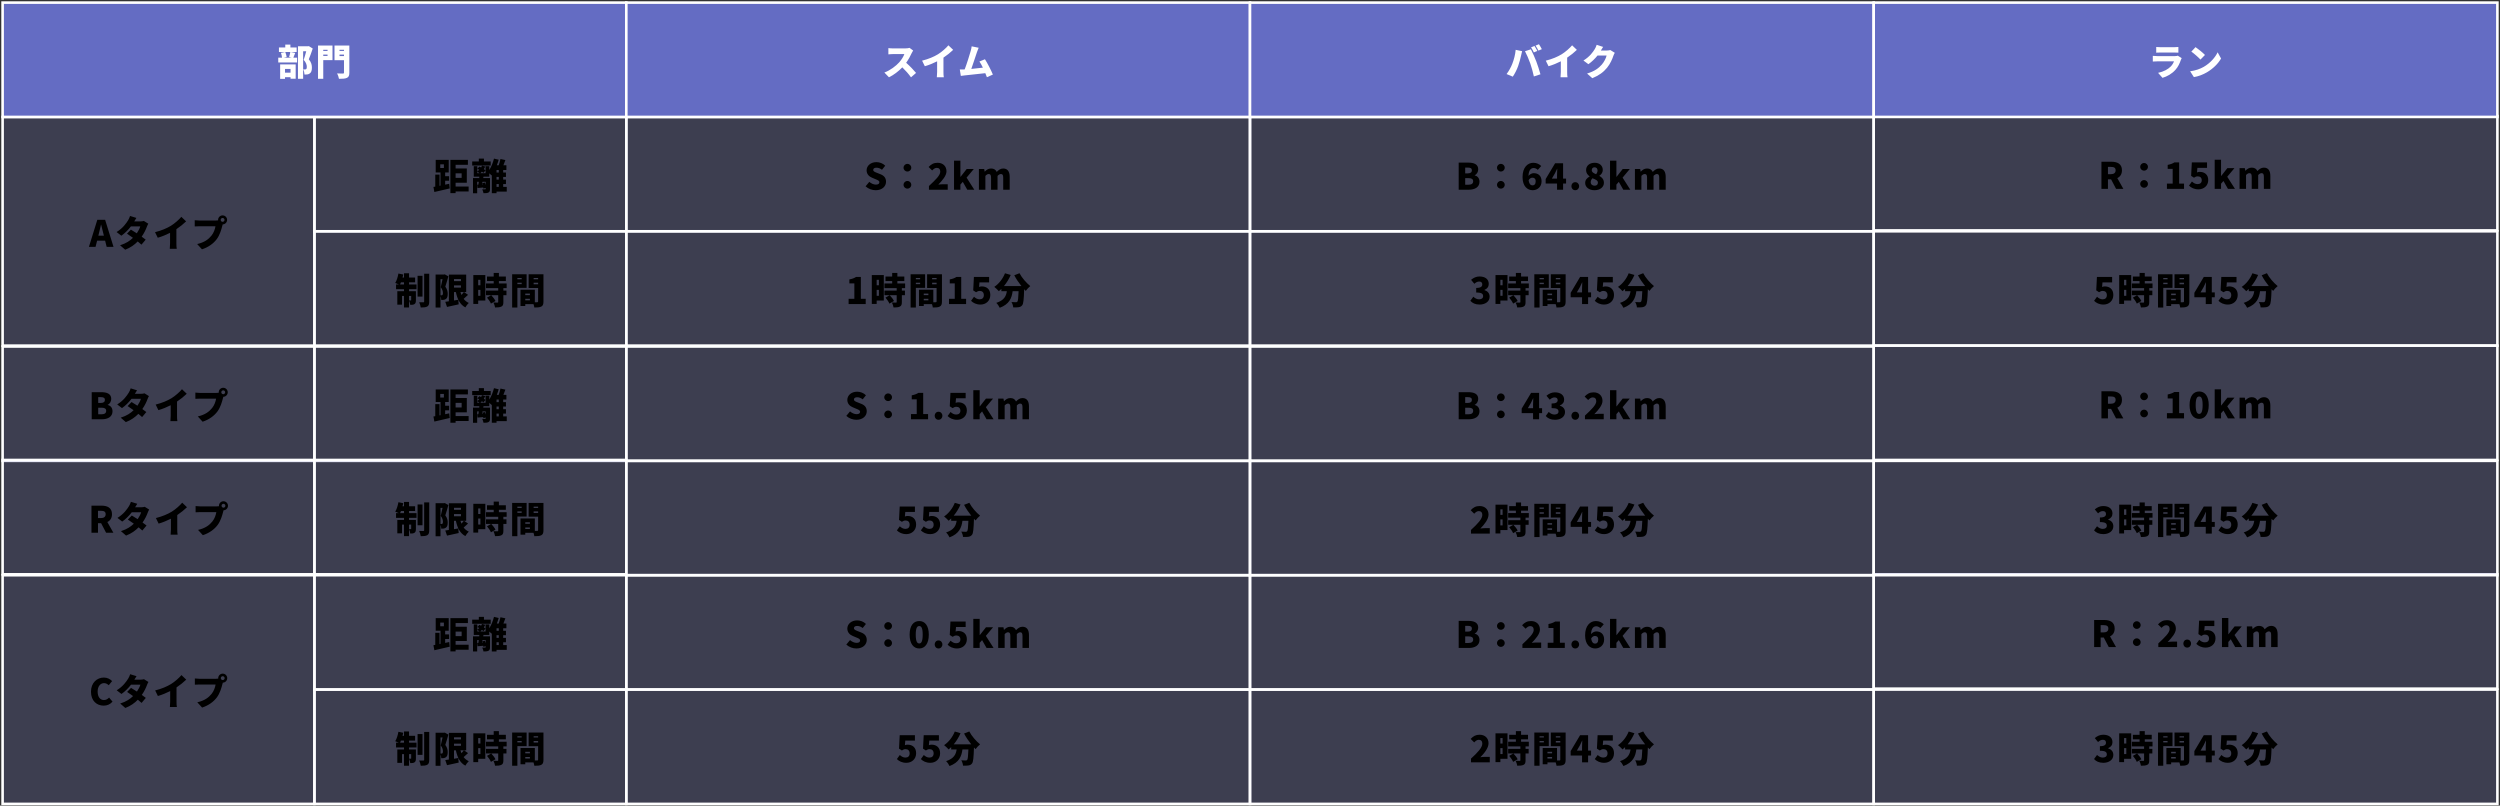
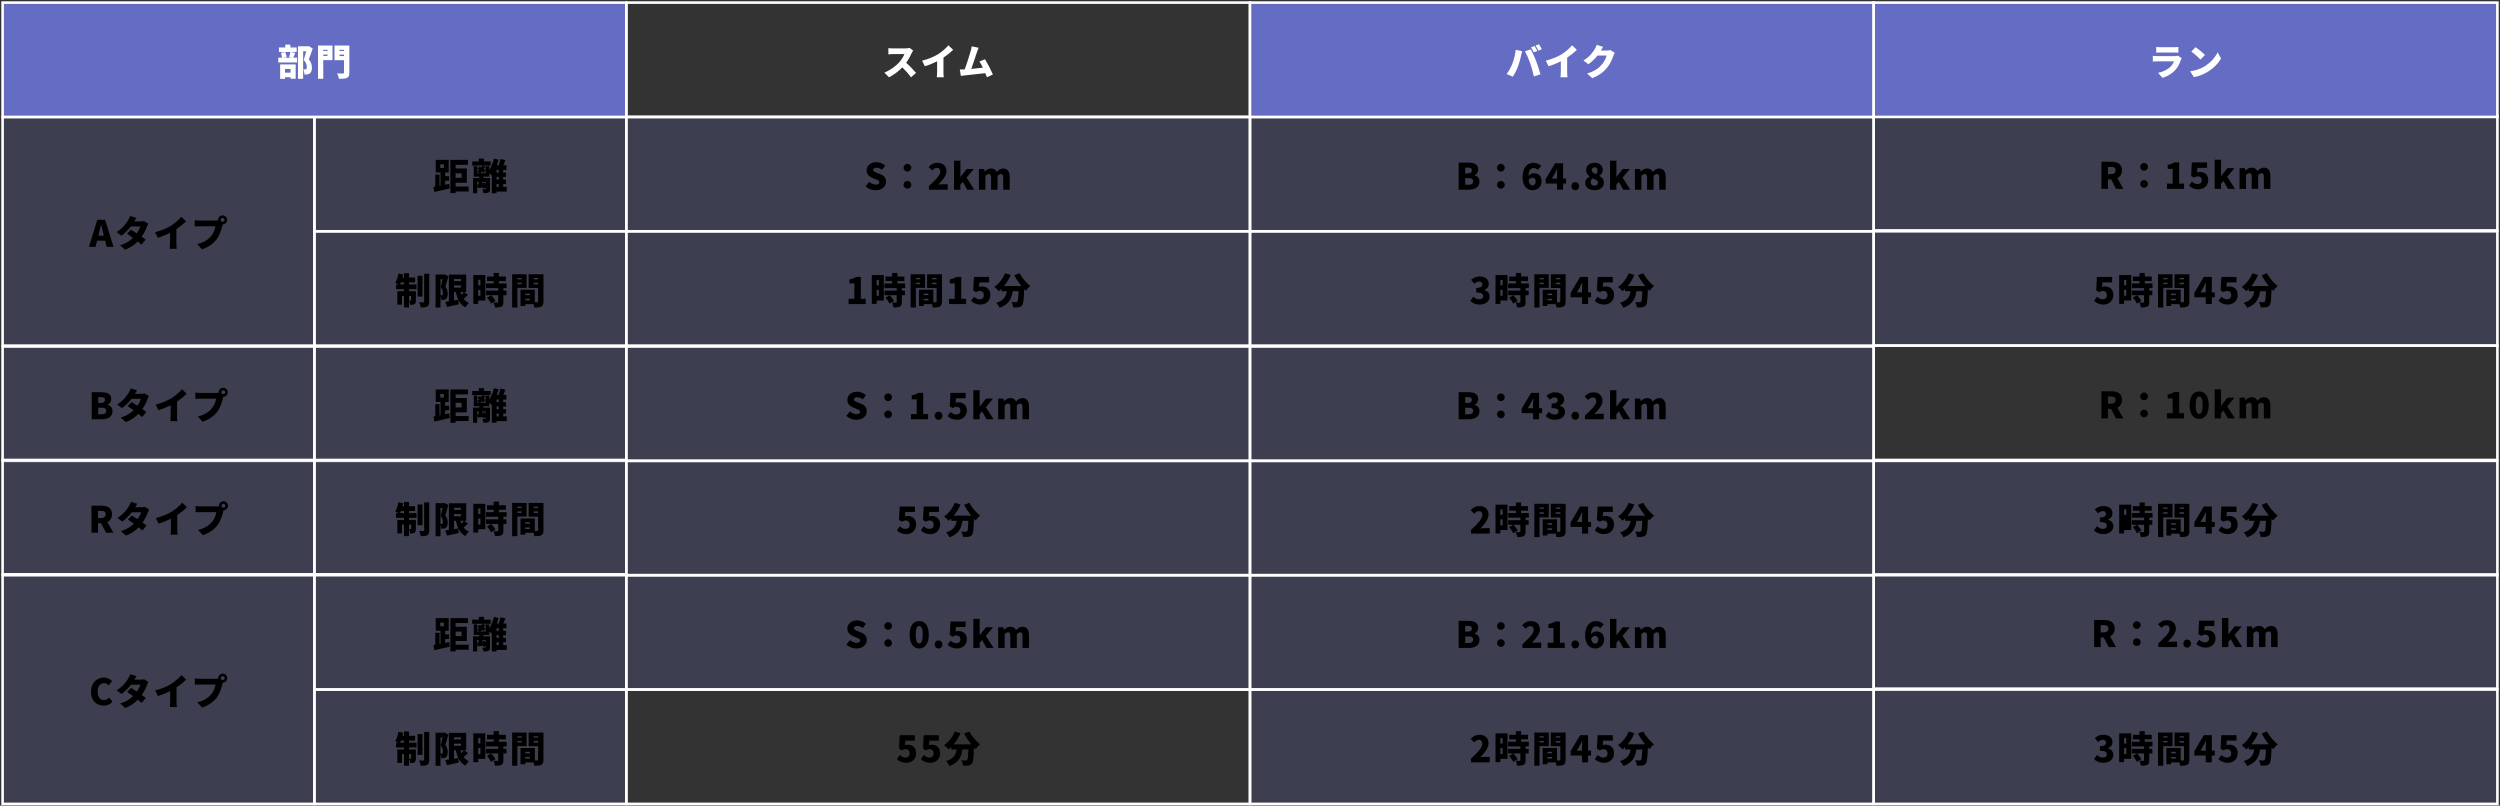
<svg xmlns="http://www.w3.org/2000/svg" width="962" height="310" viewBox="0 0 962 310" fill="none">
  <rect x="0" y="0" width="962" height="310" fill="#333333" stroke="none" />
  <rect x="1" y="45" width="120" height="88" fill="#646CC3" fill-opacity="0.2" />
  <rect x="1" y="45" width="120" height="88" stroke="white" />
  <path d="M38.067 89.792L37.843 90.674H39.971L39.747 89.792C39.467 88.756 39.201 87.51 38.921 86.446H38.865C38.613 87.538 38.333 88.756 38.067 89.792ZM34.217 95L37.451 84.57H40.447L43.681 95H41.049L40.447 92.606H37.367L36.765 95H34.217ZM52.489 83.856C52.181 84.29 51.859 84.836 51.649 85.2H53.973C54.435 85.2 54.995 85.13 55.359 85.018L57.067 86.082C56.885 86.39 56.675 86.81 56.521 87.23C56.157 88.266 55.485 89.694 54.519 91.066C55.121 91.5 55.667 91.906 56.059 92.214L54.435 94.146C54.071 93.81 53.567 93.376 52.993 92.914C51.789 94.16 50.249 95.294 48.177 96.092L46.203 94.384C48.611 93.628 50.081 92.578 51.159 91.514C50.319 90.898 49.493 90.324 48.863 89.918L50.375 88.364C51.019 88.742 51.831 89.246 52.643 89.778C53.259 88.882 53.791 87.846 53.973 87.118H50.375C49.353 88.448 48.009 89.792 46.693 90.702L44.859 89.288C47.337 87.762 48.555 85.942 49.297 84.766C49.549 84.374 49.885 83.646 50.039 83.1L52.489 83.856ZM59.657 89.344C62.205 88.7 64.207 87.832 65.775 86.88C67.189 86.012 68.897 84.5 69.779 83.436L71.613 85.186C70.563 86.208 69.205 87.3 67.875 88.182V93.698C67.875 94.37 67.903 95.336 68.015 95.728H65.327C65.383 95.35 65.439 94.37 65.439 93.698V89.596C64.025 90.31 62.331 91.024 60.707 91.486L59.657 89.344ZM84.913 84.612C84.913 85.018 85.249 85.354 85.655 85.354C86.061 85.354 86.397 85.018 86.397 84.612C86.397 84.206 86.061 83.87 85.655 83.87C85.249 83.87 84.913 84.206 84.913 84.612ZM83.919 84.612C83.919 83.66 84.703 82.876 85.655 82.876C86.607 82.876 87.391 83.66 87.391 84.612C87.391 85.564 86.607 86.348 85.697 86.348C85.627 86.558 85.571 86.768 85.529 86.936C85.193 88.252 84.619 90.38 83.415 92.004C82.155 93.698 80.181 95.14 77.717 95.938L75.869 93.908C78.683 93.278 80.265 92.046 81.371 90.674C82.267 89.568 82.729 88.182 82.911 87.062H76.751C76.065 87.062 75.295 87.104 74.931 87.132V84.738C75.365 84.794 76.289 84.864 76.751 84.864H82.925C83.163 84.864 83.555 84.85 83.933 84.794C83.919 84.738 83.919 84.682 83.919 84.612Z" fill="black" />
  <rect x="121" y="45" width="120" height="44" fill="#646CC3" fill-opacity="0.2" />
  <rect x="121" y="45" width="120" height="44" stroke="white" />
  <path d="M169.408 63.242V64.642H170.808V63.242H169.408ZM171.298 71.054L172.852 70.718L173.048 72.51C171.018 73 168.82 73.49 167.14 73.882L166.79 71.936C167.014 71.894 167.238 71.866 167.49 71.81V67.176H169.128V71.502L169.506 71.418V66.364H167.658V61.52H172.67V66.364H171.298V67.792H172.81V69.556H171.298V71.054ZM177.64 66.7H175.316V68.45H177.64V66.7ZM180.328 71.768V73.672H175.316V74.33H173.314V61.52H180.048V63.424H175.316V64.824H179.628V70.326H175.316V71.768H180.328ZM188.826 62.122V63.704H181.7V62.122H184.248V61.03H186.222V62.122H188.826ZM191.066 70.816V71.894H191.934V70.816H191.066ZM191.934 69.122V68.086H191.066V69.122H191.934ZM191.934 66.392V65.412H191.066V66.392H191.934ZM183.674 66.014V66.644H184.514C184.262 66.434 183.912 66.168 183.674 66.014ZM186.88 69.962H185.676C185.592 70.312 185.522 70.662 185.452 70.984L185.704 70.97C185.662 70.802 185.606 70.634 185.564 70.48L186.586 70.228C186.698 70.522 186.796 70.858 186.88 71.194V69.962ZM195 71.894V73.728H191.066V74.344H189.246V67.344L189.148 67.484C188.966 67.274 188.616 66.966 188.28 66.686V67.974H186.054L185.942 68.52H188.56V72.706C188.56 73.42 188.434 73.84 187.944 74.092C187.468 74.33 186.866 74.344 186.054 74.344C185.984 73.896 185.76 73.252 185.564 72.846C185.984 72.874 186.516 72.86 186.67 72.86C186.824 72.86 186.88 72.818 186.88 72.678V72.314L185.998 72.58C185.984 72.454 185.97 72.314 185.942 72.16C185.186 72.23 184.472 72.286 183.786 72.342L183.66 71.068L184.066 71.054C184.122 70.718 184.178 70.34 184.234 69.962H183.618V74.358H182.008V68.52H184.402L184.444 67.974H182.302V63.942H183.674V65.986C183.926 65.79 184.178 65.58 184.402 65.342C184.164 65.202 183.94 65.062 183.716 64.936L184.472 64.082C184.682 64.18 184.892 64.306 185.13 64.432C185.256 64.208 185.382 63.984 185.48 63.76L186.74 64.082C186.586 64.418 186.404 64.754 186.194 65.076C186.432 65.244 186.656 65.412 186.824 65.552L186.026 66.518C185.872 66.378 185.676 66.224 185.452 66.056C185.27 66.266 185.06 66.462 184.864 66.644H186.852V63.942H188.28V65.412C189.05 64.208 189.694 62.612 190.086 61.03L191.892 61.464C191.696 62.178 191.444 62.906 191.178 63.606H191.906C192.172 62.85 192.438 61.926 192.578 61.184L194.468 61.59C194.216 62.29 193.95 62.99 193.712 63.606H194.86V65.412H193.628V66.392H194.692V68.086H193.628V69.122H194.692V70.816H193.628V71.894H195Z" fill="black" />
  <rect x="121" y="89" width="120" height="44" fill="#646CC3" fill-opacity="0.2" />
  <rect x="121" y="89" width="120" height="44" stroke="white" />
  <path d="M153.938 109.454H155.464V108.642H154.288C154.176 108.936 154.05 109.216 153.938 109.454ZM158.222 113.864H157.396V115.6C157.662 115.614 157.956 115.614 158.068 115.614C158.18 115.614 158.222 115.586 158.222 115.46V113.864ZM157.396 108.642V109.454H160.28V111.288H157.396V112.058H160.042V115.502C160.042 116.244 159.944 116.72 159.496 117.014C159.048 117.294 158.516 117.322 157.858 117.308C157.816 116.818 157.606 116.104 157.396 115.628V118.316H155.464V113.864H154.694V117.224H152.888V112.058H155.464V111.288H152.398V109.454H153.504C153.056 109.244 152.454 109.006 152.09 108.88C152.636 107.998 153.084 106.57 153.308 105.254L155.17 105.632C155.086 106.024 155.002 106.416 154.89 106.808H155.464V105.142H157.396V106.808H159.734V108.642H157.396ZM162.576 106.122V114.13H160.686V106.122H162.576ZM163.22 105.324H165.166V116.048C165.166 117.07 164.984 117.602 164.424 117.938C163.85 118.26 163.01 118.33 161.904 118.33C161.834 117.77 161.554 116.874 161.302 116.3C161.974 116.328 162.674 116.328 162.912 116.328C163.136 116.328 163.22 116.258 163.22 116.034V105.324ZM169.506 107.438V113.64H169.856C169.996 113.64 170.122 113.612 170.234 113.528C170.374 113.416 170.444 113.192 170.444 112.814C170.444 112.226 170.29 111.386 169.604 110.518C169.828 109.678 170.094 108.432 170.29 107.438H169.506ZM171.144 105.562L172.53 106.346C172.18 107.606 171.732 109.216 171.354 110.308C172.152 111.358 172.278 112.31 172.278 113.094C172.278 114.116 172.068 114.704 171.578 115.054C171.34 115.236 171.046 115.334 170.724 115.39C170.472 115.432 170.136 115.432 169.8 115.432C169.786 115.012 169.688 114.41 169.506 113.934V118.344H167.616V105.632H170.864L171.144 105.562ZM178.494 112.394H177.178C177.29 112.786 177.416 113.164 177.57 113.514C177.92 113.136 178.242 112.744 178.494 112.394ZM174.7 109.818V110.658H177.374V109.818H174.7ZM177.374 107.396H174.7V108.18H177.374V107.396ZM178.55 112.394L180.104 113.458C179.544 114.004 178.942 114.55 178.41 114.998C178.914 115.67 179.572 116.202 180.384 116.566C179.95 116.958 179.348 117.756 179.068 118.288C176.996 117.182 176.002 115.11 175.414 112.394H174.7V115.628C175.246 115.53 175.806 115.446 176.352 115.348L176.506 117.112C174.966 117.476 173.328 117.826 172.012 118.106L171.34 116.132C171.746 116.076 172.208 116.006 172.726 115.936V105.66H179.39V112.394H178.55ZM184.864 107.662H184.01V109.776H184.864V107.662ZM184.01 113.836H184.864V111.54H184.01V113.836ZM186.754 105.856V115.642H184.01V116.944H182.134V105.856H186.754ZM190.66 115.824L188.91 116.832C188.672 116.188 188 115.222 187.398 114.522L189.022 113.598C189.638 114.256 190.366 115.152 190.66 115.824ZM194.958 110.868H193.698V111.834H194.888V113.598H193.698V116.258C193.698 117.182 193.53 117.686 192.914 117.98C192.298 118.274 191.514 118.316 190.506 118.316C190.436 117.756 190.142 116.944 189.876 116.412C190.464 116.44 191.22 116.44 191.43 116.44C191.64 116.44 191.71 116.398 191.71 116.216V113.598H187.006V111.834H191.71V110.868H187.006V109.09H189.974V108.166H187.398V106.416H189.974V105.016H191.976V106.416H194.65V108.166H191.976V109.09H194.958V110.868ZM202.126 115.558H203.904V114.97H202.126V115.558ZM203.904 112.968H202.126V113.556H203.904V112.968ZM199.088 109.342H200.74V108.796H199.088V109.342ZM205.346 109.384H207.068V108.796H205.346V109.384ZM200.74 106.976H199.088V107.452H200.74V106.976ZM207.068 106.976H205.346V107.452H207.068V106.976ZM202.644 110.77H199.088V118.33H197.072V105.534H202.644V110.77ZM209.126 105.534V116.006C209.126 117.042 208.93 117.616 208.314 117.952C207.684 118.288 206.844 118.33 205.612 118.33C205.57 117.98 205.444 117.49 205.29 117.028H202.126V117.742H200.292V111.498H205.808V116.3H206.732C206.984 116.3 207.068 116.216 207.068 115.978V110.812H203.414V105.534H209.126Z" fill="black" />
  <rect x="241" y="45" width="240" height="44" fill="#646CC3" fill-opacity="0.2" />
  <rect x="241" y="45" width="240" height="44" stroke="white" />
  <path d="M336.968 73.196C335.61 73.196 334.154 72.692 333.076 71.698L334.504 69.976C335.232 70.606 336.198 71.04 337.024 71.04C337.948 71.04 338.382 70.69 338.382 70.13C338.382 69.528 337.808 69.332 336.912 68.954L335.582 68.394C334.49 67.96 333.468 67.05 333.468 65.538C333.468 63.788 335.036 62.388 337.248 62.388C338.452 62.388 339.726 62.85 340.636 63.76L339.39 65.328C338.704 64.81 338.06 64.53 337.248 64.53C336.478 64.53 336.016 64.838 336.016 65.384C336.016 65.972 336.66 66.196 337.584 66.56L338.886 67.078C340.174 67.596 340.944 68.464 340.944 69.934C340.944 71.67 339.488 73.196 336.968 73.196ZM349.171 66C348.331 66 347.687 65.356 347.687 64.544C347.687 63.704 348.331 63.06 349.171 63.06C350.011 63.06 350.655 63.704 350.655 64.544C350.655 65.356 350.011 66 349.171 66ZM349.171 72.58C348.331 72.58 347.687 71.936 347.687 71.124C347.687 70.284 348.331 69.64 349.171 69.64C350.011 69.64 350.655 70.284 350.655 71.124C350.655 71.936 350.011 72.58 349.171 72.58ZM357.459 73V71.572C359.979 69.22 361.813 67.484 361.813 66.056C361.813 65.09 361.295 64.586 360.455 64.586C359.741 64.586 359.195 65.09 358.691 65.594L357.333 64.25C358.355 63.172 359.307 62.64 360.791 62.64C362.807 62.64 364.207 63.928 364.207 65.916C364.207 67.61 362.625 69.416 361.057 71.04C361.575 70.97 362.289 70.9 362.765 70.9H364.683V73H357.459ZM367.11 73V61.814H369.56V68.03H369.63L371.982 65.034H374.712L371.94 68.352L374.908 73H372.206L370.484 69.976L369.56 71.026V73H367.11ZM376.683 73V65.034H378.713L378.895 66.042H378.937C379.595 65.384 380.281 64.838 381.359 64.838C382.465 64.838 383.137 65.3 383.543 66.154C384.229 65.454 384.971 64.838 386.035 64.838C387.771 64.838 388.527 66.084 388.527 68.072V73H386.035V68.38C386.035 67.274 385.755 66.966 385.125 66.966C384.761 66.966 384.327 67.19 383.851 67.68V73H381.359V68.38C381.359 67.274 381.065 66.966 380.435 66.966C380.071 66.966 379.637 67.19 379.175 67.68V73H376.683Z" fill="black" />
  <rect x="241" y="89" width="240" height="44" fill="#646CC3" fill-opacity="0.2" />
  <rect x="241" y="89" width="240" height="44" stroke="white" />
  <path d="M326.545 117V114.984H328.757V109.062H326.839V107.522C327.959 107.312 328.687 107.032 329.415 106.57H331.249V114.984H333.125V117H326.545ZM338.198 107.662H337.344V109.776H338.198V107.662ZM337.344 113.836H338.198V111.54H337.344V113.836ZM340.088 105.856V115.642H337.344V116.944H335.468V105.856H340.088ZM343.994 115.824L342.244 116.832C342.006 116.188 341.334 115.222 340.732 114.522L342.356 113.598C342.972 114.256 343.7 115.152 343.994 115.824ZM348.292 110.868H347.032V111.834H348.222V113.598H347.032V116.258C347.032 117.182 346.864 117.686 346.248 117.98C345.632 118.274 344.848 118.316 343.84 118.316C343.77 117.756 343.476 116.944 343.21 116.412C343.798 116.44 344.554 116.44 344.764 116.44C344.974 116.44 345.044 116.398 345.044 116.216V113.598H340.34V111.834H345.044V110.868H340.34V109.09H343.308V108.166H340.732V106.416H343.308V105.016H345.31V106.416H347.984V108.166H345.31V109.09H348.292V110.868ZM355.46 115.558H357.238V114.97H355.46V115.558ZM357.238 112.968H355.46V113.556H357.238V112.968ZM352.422 109.342H354.074V108.796H352.422V109.342ZM358.68 109.384H360.402V108.796H358.68V109.384ZM354.074 106.976H352.422V107.452H354.074V106.976ZM360.402 106.976H358.68V107.452H360.402V106.976ZM355.978 110.77H352.422V118.33H350.406V105.534H355.978V110.77ZM362.46 105.534V116.006C362.46 117.042 362.264 117.616 361.648 117.952C361.018 118.288 360.178 118.33 358.946 118.33C358.904 117.98 358.778 117.49 358.624 117.028H355.46V117.742H353.626V111.498H359.142V116.3H360.066C360.318 116.3 360.402 116.216 360.402 115.978V110.812H356.748V105.534H362.46ZM365.176 117V114.984H367.388V109.062H365.47V107.522C366.59 107.312 367.318 107.032 368.046 106.57H369.88V114.984H371.756V117H365.176ZM377.306 117.196C375.64 117.196 374.492 116.566 373.666 115.754L374.8 114.186C375.388 114.746 376.116 115.18 376.942 115.18C377.95 115.18 378.58 114.634 378.58 113.556C378.58 112.506 377.95 111.946 377.054 111.946C376.48 111.946 376.2 112.058 375.584 112.45L374.492 111.736L374.758 106.57H380.61V108.656H376.9L376.746 110.42C377.124 110.266 377.432 110.21 377.824 110.21C379.588 110.21 381.072 111.246 381.072 113.5C381.072 115.838 379.308 117.196 377.306 117.196ZM390.289 105.926L392.305 105.128C393.173 106.85 394.909 108.838 396.449 110.084C395.903 110.518 395.105 111.358 394.713 111.932C394.517 111.736 394.307 111.526 394.097 111.302C393.971 115.236 393.817 116.846 393.355 117.434C392.949 117.966 392.529 118.12 391.955 118.218C391.465 118.302 390.681 118.302 389.883 118.288C389.855 117.686 389.575 116.804 389.211 116.23C389.911 116.286 390.569 116.3 390.919 116.3C391.157 116.3 391.311 116.258 391.479 116.09C391.731 115.81 391.857 114.648 391.955 112.058H389.659C389.323 114.704 388.399 117.042 384.703 118.442C384.451 117.868 383.863 117 383.373 116.552C386.439 115.544 387.167 113.906 387.433 112.058H385.333V111.162C385.011 111.484 384.689 111.778 384.353 112.044C383.975 111.596 383.093 110.77 382.603 110.392C384.339 109.244 385.893 107.27 386.719 105.156L388.931 105.8C388.273 107.34 387.349 108.838 386.313 110.084H393.047C392.025 108.81 391.031 107.354 390.289 105.926Z" fill="black" />
  <rect x="481" y="45" width="240" height="44" fill="#646CC3" fill-opacity="0.2" />
  <rect x="481" y="45" width="240" height="44" stroke="white" />
  <path d="M561.302 73V62.57H564.942C567.098 62.57 568.82 63.158 568.82 65.16C568.82 66.084 568.302 67.092 567.462 67.414V67.47C568.512 67.75 569.31 68.534 569.31 69.92C569.31 72.048 567.504 73 565.236 73H561.302ZM563.808 66.714H564.844C565.908 66.714 566.384 66.252 566.384 65.538C566.384 64.796 565.894 64.488 564.844 64.488H563.808V66.714ZM563.808 71.082H565.054C566.258 71.082 566.874 70.648 566.874 69.752C566.874 68.898 566.272 68.548 565.054 68.548H563.808V71.082ZM577.532 66C576.692 66 576.048 65.356 576.048 64.544C576.048 63.704 576.692 63.06 577.532 63.06C578.372 63.06 579.016 63.704 579.016 64.544C579.016 65.356 578.372 66 577.532 66ZM577.532 72.58C576.692 72.58 576.048 71.936 576.048 71.124C576.048 70.284 576.692 69.64 577.532 69.64C578.372 69.64 579.016 70.284 579.016 71.124C579.016 71.936 578.372 72.58 577.532 72.58ZM589.656 68.38C589.18 68.38 588.648 68.618 588.214 69.332C588.424 70.886 589.068 71.334 589.698 71.334C590.37 71.334 590.93 70.886 590.93 69.766C590.93 68.716 590.356 68.38 589.656 68.38ZM589.768 73.196C587.794 73.196 585.876 71.74 585.876 68.128C585.876 64.376 587.864 62.64 590.006 62.64C591.392 62.64 592.4 63.228 593.058 63.886L591.742 65.37C591.406 64.992 590.762 64.656 590.174 64.656C589.11 64.656 588.256 65.412 588.158 67.68C588.69 67.008 589.558 66.63 590.146 66.63C591.882 66.63 593.198 67.61 593.198 69.766C593.198 71.908 591.63 73.196 589.768 73.196ZM597.151 68.73H599.153V67.246C599.153 66.588 599.209 65.58 599.237 64.922H599.181C598.915 65.51 598.635 66.084 598.341 66.686L597.151 68.73ZM599.153 73V70.634H594.771V68.898L598.397 62.836H601.477V68.73H602.625V70.634H601.477V73H599.153ZM606.159 73.196C605.291 73.196 604.675 72.51 604.675 71.642C604.675 70.774 605.291 70.102 606.159 70.102C607.013 70.102 607.643 70.774 607.643 71.642C607.643 72.51 607.013 73.196 606.159 73.196ZM613.545 73.196C611.501 73.196 609.975 72.062 609.975 70.41C609.975 69.192 610.731 68.45 611.683 67.932V67.876C610.885 67.274 610.325 66.532 610.325 65.482C610.325 63.718 611.711 62.64 613.629 62.64C615.505 62.64 616.751 63.732 616.751 65.44C616.751 66.392 616.135 67.162 615.435 67.624V67.694C616.415 68.226 617.185 69.01 617.185 70.368C617.185 71.978 615.729 73.196 613.545 73.196ZM614.175 67.036C614.539 66.574 614.735 66.112 614.735 65.608C614.735 64.852 614.301 64.376 613.573 64.376C612.999 64.376 612.509 64.712 612.509 65.482C612.509 66.252 613.167 66.63 614.175 67.036ZM613.601 71.46C614.329 71.46 614.875 71.096 614.875 70.27C614.875 69.43 614.063 69.122 612.803 68.59C612.397 68.968 612.103 69.528 612.103 70.116C612.103 70.97 612.789 71.46 613.601 71.46ZM619.542 73V61.814H621.992V68.03H622.062L624.414 65.034H627.144L624.372 68.352L627.34 73H624.638L622.916 69.976L621.992 71.026V73H619.542ZM629.115 73V65.034H631.145L631.327 66.042H631.369C632.027 65.384 632.713 64.838 633.791 64.838C634.897 64.838 635.569 65.3 635.975 66.154C636.661 65.454 637.403 64.838 638.467 64.838C640.203 64.838 640.959 66.084 640.959 68.072V73H638.467V68.38C638.467 67.274 638.187 66.966 637.557 66.966C637.193 66.966 636.759 67.19 636.283 67.68V73H633.791V68.38C633.791 67.274 633.497 66.966 632.867 66.966C632.503 66.966 632.069 67.19 631.607 67.68V73H629.115Z" fill="black" />
  <rect x="481" y="89" width="240" height="44" fill="#646CC3" fill-opacity="0.2" />
  <rect x="481" y="89" width="240" height="44" stroke="white" />
  <path d="M569.359 117.196C567.707 117.196 566.545 116.622 565.789 115.74L566.937 114.172C567.567 114.76 568.295 115.18 569.107 115.18C570.073 115.18 570.703 114.774 570.703 113.99C570.703 113.094 570.227 112.562 568.043 112.562V110.798C569.821 110.798 570.381 110.266 570.381 109.44C570.381 108.726 569.961 108.334 569.191 108.334C568.491 108.334 567.959 108.642 567.329 109.202L566.069 107.676C567.035 106.864 568.071 106.388 569.303 106.388C571.459 106.388 572.873 107.396 572.873 109.258C572.873 110.294 572.313 111.106 571.207 111.554V111.624C572.355 111.974 573.209 112.814 573.209 114.158C573.209 116.104 571.431 117.196 569.359 117.196ZM578.198 107.662H577.344V109.776H578.198V107.662ZM577.344 113.836H578.198V111.54H577.344V113.836ZM580.088 105.856V115.642H577.344V116.944H575.468V105.856H580.088ZM583.994 115.824L582.244 116.832C582.006 116.188 581.334 115.222 580.732 114.522L582.356 113.598C582.972 114.256 583.7 115.152 583.994 115.824ZM588.292 110.868H587.032V111.834H588.222V113.598H587.032V116.258C587.032 117.182 586.864 117.686 586.248 117.98C585.632 118.274 584.848 118.316 583.84 118.316C583.77 117.756 583.476 116.944 583.21 116.412C583.798 116.44 584.554 116.44 584.764 116.44C584.974 116.44 585.044 116.398 585.044 116.216V113.598H580.34V111.834H585.044V110.868H580.34V109.09H583.308V108.166H580.732V106.416H583.308V105.016H585.31V106.416H587.984V108.166H585.31V109.09H588.292V110.868ZM595.46 115.558H597.238V114.97H595.46V115.558ZM597.238 112.968H595.46V113.556H597.238V112.968ZM592.422 109.342H594.074V108.796H592.422V109.342ZM598.68 109.384H600.402V108.796H598.68V109.384ZM594.074 106.976H592.422V107.452H594.074V106.976ZM600.402 106.976H598.68V107.452H600.402V106.976ZM595.978 110.77H592.422V118.33H590.406V105.534H595.978V110.77ZM602.46 105.534V116.006C602.46 117.042 602.264 117.616 601.648 117.952C601.018 118.288 600.178 118.33 598.946 118.33C598.904 117.98 598.778 117.49 598.624 117.028H595.46V117.742H593.626V111.498H599.142V116.3H600.066C600.318 116.3 600.402 116.216 600.402 115.978V110.812H596.748V105.534H602.46ZM606.772 112.506H608.774V110.98C608.774 110.322 608.83 109.328 608.858 108.656H608.802C608.536 109.258 608.256 109.86 607.962 110.448L606.772 112.506ZM608.774 117V114.396H604.392V112.674L608.018 106.57H611.098V112.506H612.246V114.396H611.098V117H608.774ZM617.306 117.196C615.64 117.196 614.492 116.566 613.666 115.754L614.8 114.186C615.388 114.746 616.116 115.18 616.942 115.18C617.95 115.18 618.58 114.634 618.58 113.556C618.58 112.506 617.95 111.946 617.054 111.946C616.48 111.946 616.2 112.058 615.584 112.45L614.492 111.736L614.758 106.57H620.61V108.656H616.9L616.746 110.42C617.124 110.266 617.432 110.21 617.824 110.21C619.588 110.21 621.072 111.246 621.072 113.5C621.072 115.838 619.308 117.196 617.306 117.196ZM630.289 105.926L632.305 105.128C633.173 106.85 634.909 108.838 636.449 110.084C635.903 110.518 635.105 111.358 634.713 111.932C634.517 111.736 634.307 111.526 634.097 111.302C633.971 115.236 633.817 116.846 633.355 117.434C632.949 117.966 632.529 118.12 631.955 118.218C631.465 118.302 630.681 118.302 629.883 118.288C629.855 117.686 629.575 116.804 629.211 116.23C629.911 116.286 630.569 116.3 630.919 116.3C631.157 116.3 631.311 116.258 631.479 116.09C631.731 115.81 631.857 114.648 631.955 112.058H629.659C629.323 114.704 628.399 117.042 624.703 118.442C624.451 117.868 623.863 117 623.373 116.552C626.439 115.544 627.167 113.906 627.433 112.058H625.333V111.162C625.011 111.484 624.689 111.778 624.353 112.044C623.975 111.596 623.093 110.77 622.603 110.392C624.339 109.244 625.893 107.27 626.719 105.156L628.931 105.8C628.273 107.34 627.349 108.838 626.313 110.084H633.047C632.025 108.81 631.031 107.354 630.289 105.926Z" fill="black" />
  <rect x="721" y="44.664" width="240" height="44" fill="#646CC3" fill-opacity="0.2" />
  <rect x="721" y="44.664" width="240" height="44" stroke="white" />
  <path d="M808.633 72.664V62.234H812.455C814.681 62.234 816.529 63.004 816.529 65.524C816.529 67.05 815.815 68.03 814.737 68.534L817.061 72.664H814.261L812.343 68.996H811.139V72.664H808.633ZM811.139 67.022H812.259C813.449 67.022 814.093 66.504 814.093 65.524C814.093 64.544 813.449 64.222 812.259 64.222H811.139V67.022ZM825.041 65.664C824.201 65.664 823.557 65.02 823.557 64.208C823.557 63.368 824.201 62.724 825.041 62.724C825.881 62.724 826.525 63.368 826.525 64.208C826.525 65.02 825.881 65.664 825.041 65.664ZM825.041 72.244C824.201 72.244 823.557 71.6 823.557 70.788C823.557 69.948 824.201 69.304 825.041 69.304C825.881 69.304 826.525 69.948 826.525 70.788C826.525 71.6 825.881 72.244 825.041 72.244ZM833.833 72.664V70.648H836.045V64.992H834.127V63.452C835.247 63.228 835.975 62.948 836.703 62.5H838.537V70.648H840.413V72.664H833.833ZM845.962 72.86C844.296 72.86 843.148 72.23 842.322 71.418L843.456 69.85C844.044 70.41 844.772 70.844 845.598 70.844C846.606 70.844 847.236 70.34 847.236 69.36C847.236 68.394 846.606 67.862 845.71 67.862C845.136 67.862 844.856 67.988 844.24 68.38L843.148 67.666L843.414 62.5H849.266V64.586H845.556L845.402 66.35C845.78 66.196 846.088 66.14 846.48 66.14C848.244 66.14 849.728 67.134 849.728 69.29C849.728 71.544 847.964 72.86 845.962 72.86ZM852.211 72.664V61.478H854.661V67.694H854.731L857.083 64.698H859.813L857.041 68.016L860.009 72.664H857.307L855.585 69.64L854.661 70.69V72.664H852.211ZM861.784 72.664V64.698H863.814L863.996 65.706H864.038C864.696 65.048 865.382 64.502 866.46 64.502C867.566 64.502 868.238 64.964 868.644 65.818C869.33 65.118 870.072 64.502 871.136 64.502C872.872 64.502 873.628 65.748 873.628 67.736V72.664H871.136V68.044C871.136 66.938 870.856 66.63 870.226 66.63C869.862 66.63 869.428 66.854 868.952 67.344V72.664H866.46V68.044C866.46 66.938 866.166 66.63 865.536 66.63C865.172 66.63 864.738 66.854 864.276 67.344V72.664H861.784Z" fill="black" />
  <rect x="721" y="89" width="240" height="44" fill="#646CC3" fill-opacity="0.2" />
  <rect x="721" y="89" width="240" height="44" stroke="white" />
  <path d="M809.443 117.196C807.777 117.196 806.629 116.566 805.803 115.754L806.937 114.186C807.525 114.746 808.253 115.18 809.079 115.18C810.087 115.18 810.717 114.634 810.717 113.556C810.717 112.506 810.087 111.946 809.191 111.946C808.617 111.946 808.337 112.058 807.721 112.45L806.629 111.736L806.895 106.57H812.747V108.656H809.037L808.883 110.42C809.261 110.266 809.569 110.21 809.961 110.21C811.725 110.21 813.209 111.246 813.209 113.5C813.209 115.838 811.445 117.196 809.443 117.196ZM818.198 107.662H817.344V109.776H818.198V107.662ZM817.344 113.836H818.198V111.54H817.344V113.836ZM820.088 105.856V115.642H817.344V116.944H815.468V105.856H820.088ZM823.994 115.824L822.244 116.832C822.006 116.188 821.334 115.222 820.732 114.522L822.356 113.598C822.972 114.256 823.7 115.152 823.994 115.824ZM828.292 110.868H827.032V111.834H828.222V113.598H827.032V116.258C827.032 117.182 826.864 117.686 826.248 117.98C825.632 118.274 824.848 118.316 823.84 118.316C823.77 117.756 823.476 116.944 823.21 116.412C823.798 116.44 824.554 116.44 824.764 116.44C824.974 116.44 825.044 116.398 825.044 116.216V113.598H820.34V111.834H825.044V110.868H820.34V109.09H823.308V108.166H820.732V106.416H823.308V105.016H825.31V106.416H827.984V108.166H825.31V109.09H828.292V110.868ZM835.46 115.558H837.238V114.97H835.46V115.558ZM837.238 112.968H835.46V113.556H837.238V112.968ZM832.422 109.342H834.074V108.796H832.422V109.342ZM838.68 109.384H840.402V108.796H838.68V109.384ZM834.074 106.976H832.422V107.452H834.074V106.976ZM840.402 106.976H838.68V107.452H840.402V106.976ZM835.978 110.77H832.422V118.33H830.406V105.534H835.978V110.77ZM842.46 105.534V116.006C842.46 117.042 842.264 117.616 841.648 117.952C841.018 118.288 840.178 118.33 838.946 118.33C838.904 117.98 838.778 117.49 838.624 117.028H835.46V117.742H833.626V111.498H839.142V116.3H840.066C840.318 116.3 840.402 116.216 840.402 115.978V110.812H836.748V105.534H842.46ZM846.772 112.506H848.774V110.98C848.774 110.322 848.83 109.328 848.858 108.656H848.802C848.536 109.258 848.256 109.86 847.962 110.448L846.772 112.506ZM848.774 117V114.396H844.392V112.674L848.018 106.57H851.098V112.506H852.246V114.396H851.098V117H848.774ZM857.306 117.196C855.64 117.196 854.492 116.566 853.666 115.754L854.8 114.186C855.388 114.746 856.116 115.18 856.942 115.18C857.95 115.18 858.58 114.634 858.58 113.556C858.58 112.506 857.95 111.946 857.054 111.946C856.48 111.946 856.2 112.058 855.584 112.45L854.492 111.736L854.758 106.57H860.61V108.656H856.9L856.746 110.42C857.124 110.266 857.432 110.21 857.824 110.21C859.588 110.21 861.072 111.246 861.072 113.5C861.072 115.838 859.308 117.196 857.306 117.196ZM870.289 105.926L872.305 105.128C873.173 106.85 874.909 108.838 876.449 110.084C875.903 110.518 875.105 111.358 874.713 111.932C874.517 111.736 874.307 111.526 874.097 111.302C873.971 115.236 873.817 116.846 873.355 117.434C872.949 117.966 872.529 118.12 871.955 118.218C871.465 118.302 870.681 118.302 869.883 118.288C869.855 117.686 869.575 116.804 869.211 116.23C869.911 116.286 870.569 116.3 870.919 116.3C871.157 116.3 871.311 116.258 871.479 116.09C871.731 115.81 871.857 114.648 871.955 112.058H869.659C869.323 114.704 868.399 117.042 864.703 118.442C864.451 117.868 863.863 117 863.373 116.552C866.439 115.544 867.167 113.906 867.433 112.058H865.333V111.162C865.011 111.484 864.689 111.778 864.353 112.044C863.975 111.596 863.093 110.77 862.603 110.392C864.339 109.244 865.893 107.27 866.719 105.156L868.931 105.8C868.273 107.34 867.349 108.838 866.313 110.084H873.047C872.025 108.81 871.031 107.354 870.289 105.926Z" fill="black" />
  <rect x="1" y="221.336" width="120" height="88" fill="#646CC3" fill-opacity="0.2" />
  <rect x="1" y="221.336" width="120" height="88" stroke="white" />
  <path d="M39.895 271.532C37.249 271.532 35.009 269.712 35.009 266.184C35.009 262.712 37.333 260.724 39.979 260.724C41.337 260.724 42.429 261.354 43.143 262.082L41.841 263.678C41.309 263.202 40.763 262.866 40.021 262.866C38.677 262.866 37.571 264.07 37.571 266.1C37.571 268.172 38.523 269.376 39.993 269.376C40.833 269.376 41.491 268.956 41.981 268.424L43.297 269.992C42.415 271.014 41.253 271.532 39.895 271.532ZM52.537 260.192C52.229 260.626 51.907 261.172 51.697 261.536H54.021C54.483 261.536 55.043 261.466 55.407 261.354L57.115 262.418C56.933 262.726 56.723 263.146 56.569 263.566C56.205 264.602 55.533 266.03 54.567 267.402C55.169 267.836 55.715 268.242 56.107 268.55L54.483 270.482C54.119 270.146 53.615 269.712 53.041 269.25C51.837 270.496 50.297 271.63 48.225 272.428L46.251 270.72C48.659 269.964 50.129 268.914 51.207 267.85C50.367 267.234 49.541 266.66 48.911 266.254L50.423 264.7C51.067 265.078 51.879 265.582 52.691 266.114C53.307 265.218 53.839 264.182 54.021 263.454H50.423C49.401 264.784 48.057 266.128 46.741 267.038L44.907 265.624C47.385 264.098 48.603 262.278 49.345 261.102C49.597 260.71 49.933 259.982 50.087 259.436L52.537 260.192ZM59.705 265.68C62.253 265.036 64.255 264.168 65.823 263.216C67.237 262.348 68.945 260.836 69.827 259.772L71.661 261.522C70.611 262.544 69.253 263.636 67.923 264.518V270.034C67.923 270.706 67.951 271.672 68.063 272.064H65.375C65.431 271.686 65.487 270.706 65.487 270.034V265.932C64.073 266.646 62.379 267.36 60.755 267.822L59.705 265.68ZM84.961 260.948C84.961 261.354 85.297 261.69 85.703 261.69C86.109 261.69 86.445 261.354 86.445 260.948C86.445 260.542 86.109 260.206 85.703 260.206C85.297 260.206 84.961 260.542 84.961 260.948ZM83.967 260.948C83.967 259.996 84.751 259.212 85.703 259.212C86.655 259.212 87.439 259.996 87.439 260.948C87.439 261.9 86.655 262.684 85.745 262.684C85.675 262.894 85.619 263.104 85.577 263.272C85.241 264.588 84.667 266.716 83.463 268.34C82.203 270.034 80.229 271.476 77.765 272.274L75.917 270.244C78.731 269.614 80.313 268.382 81.419 267.01C82.315 265.904 82.777 264.518 82.959 263.398H76.799C76.113 263.398 75.343 263.44 74.979 263.468V261.074C75.413 261.13 76.337 261.2 76.799 261.2H82.973C83.211 261.2 83.603 261.186 83.981 261.13C83.967 261.074 83.967 261.018 83.967 260.948Z" fill="black" />
  <rect x="121" y="221.336" width="120" height="44" fill="#646CC3" fill-opacity="0.2" />
  <rect x="121" y="221.336" width="120" height="44" stroke="white" />
  <path d="M169.408 239.578V240.978H170.808V239.578H169.408ZM171.298 247.39L172.852 247.054L173.048 248.846C171.018 249.336 168.82 249.826 167.14 250.218L166.79 248.272C167.014 248.23 167.238 248.202 167.49 248.146V243.512H169.128V247.838L169.506 247.754V242.7H167.658V237.856H172.67V242.7H171.298V244.128H172.81V245.892H171.298V247.39ZM177.64 243.036H175.316V244.786H177.64V243.036ZM180.328 248.104V250.008H175.316V250.666H173.314V237.856H180.048V239.76H175.316V241.16H179.628V246.662H175.316V248.104H180.328ZM188.826 238.458V240.04H181.7V238.458H184.248V237.366H186.222V238.458H188.826ZM191.066 247.152V248.23H191.934V247.152H191.066ZM191.934 245.458V244.422H191.066V245.458H191.934ZM191.934 242.728V241.748H191.066V242.728H191.934ZM183.674 242.35V242.98H184.514C184.262 242.77 183.912 242.504 183.674 242.35ZM186.88 246.298H185.676C185.592 246.648 185.522 246.998 185.452 247.32L185.704 247.306C185.662 247.138 185.606 246.97 185.564 246.816L186.586 246.564C186.698 246.858 186.796 247.194 186.88 247.53V246.298ZM195 248.23V250.064H191.066V250.68H189.246V243.68L189.148 243.82C188.966 243.61 188.616 243.302 188.28 243.022V244.31H186.054L185.942 244.856H188.56V249.042C188.56 249.756 188.434 250.176 187.944 250.428C187.468 250.666 186.866 250.68 186.054 250.68C185.984 250.232 185.76 249.588 185.564 249.182C185.984 249.21 186.516 249.196 186.67 249.196C186.824 249.196 186.88 249.154 186.88 249.014V248.65L185.998 248.916C185.984 248.79 185.97 248.65 185.942 248.496C185.186 248.566 184.472 248.622 183.786 248.678L183.66 247.404L184.066 247.39C184.122 247.054 184.178 246.676 184.234 246.298H183.618V250.694H182.008V244.856H184.402L184.444 244.31H182.302V240.278H183.674V242.322C183.926 242.126 184.178 241.916 184.402 241.678C184.164 241.538 183.94 241.398 183.716 241.272L184.472 240.418C184.682 240.516 184.892 240.642 185.13 240.768C185.256 240.544 185.382 240.32 185.48 240.096L186.74 240.418C186.586 240.754 186.404 241.09 186.194 241.412C186.432 241.58 186.656 241.748 186.824 241.888L186.026 242.854C185.872 242.714 185.676 242.56 185.452 242.392C185.27 242.602 185.06 242.798 184.864 242.98H186.852V240.278H188.28V241.748C189.05 240.544 189.694 238.948 190.086 237.366L191.892 237.8C191.696 238.514 191.444 239.242 191.178 239.942H191.906C192.172 239.186 192.438 238.262 192.578 237.52L194.468 237.926C194.216 238.626 193.95 239.326 193.712 239.942H194.86V241.748H193.628V242.728H194.692V244.422H193.628V245.458H194.692V247.152H193.628V248.23H195Z" fill="black" />
  <rect x="121" y="265.336" width="120" height="44" fill="#646CC3" fill-opacity="0.2" />
  <rect x="121" y="265.336" width="120" height="44" stroke="white" />
  <path d="M153.938 285.79H155.464V284.978H154.288C154.176 285.272 154.05 285.552 153.938 285.79ZM158.222 290.2H157.396V291.936C157.662 291.95 157.956 291.95 158.068 291.95C158.18 291.95 158.222 291.922 158.222 291.796V290.2ZM157.396 284.978V285.79H160.28V287.624H157.396V288.394H160.042V291.838C160.042 292.58 159.944 293.056 159.496 293.35C159.048 293.63 158.516 293.658 157.858 293.644C157.816 293.154 157.606 292.44 157.396 291.964V294.652H155.464V290.2H154.694V293.56H152.888V288.394H155.464V287.624H152.398V285.79H153.504C153.056 285.58 152.454 285.342 152.09 285.216C152.636 284.334 153.084 282.906 153.308 281.59L155.17 281.968C155.086 282.36 155.002 282.752 154.89 283.144H155.464V281.478H157.396V283.144H159.734V284.978H157.396ZM162.576 282.458V290.466H160.686V282.458H162.576ZM163.22 281.66H165.166V292.384C165.166 293.406 164.984 293.938 164.424 294.274C163.85 294.596 163.01 294.666 161.904 294.666C161.834 294.106 161.554 293.21 161.302 292.636C161.974 292.664 162.674 292.664 162.912 292.664C163.136 292.664 163.22 292.594 163.22 292.37V281.66ZM169.506 283.774V289.976H169.856C169.996 289.976 170.122 289.948 170.234 289.864C170.374 289.752 170.444 289.528 170.444 289.15C170.444 288.562 170.29 287.722 169.604 286.854C169.828 286.014 170.094 284.768 170.29 283.774H169.506ZM171.144 281.898L172.53 282.682C172.18 283.942 171.732 285.552 171.354 286.644C172.152 287.694 172.278 288.646 172.278 289.43C172.278 290.452 172.068 291.04 171.578 291.39C171.34 291.572 171.046 291.67 170.724 291.726C170.472 291.768 170.136 291.768 169.8 291.768C169.786 291.348 169.688 290.746 169.506 290.27V294.68H167.616V281.968H170.864L171.144 281.898ZM178.494 288.73H177.178C177.29 289.122 177.416 289.5 177.57 289.85C177.92 289.472 178.242 289.08 178.494 288.73ZM174.7 286.154V286.994H177.374V286.154H174.7ZM177.374 283.732H174.7V284.516H177.374V283.732ZM178.55 288.73L180.104 289.794C179.544 290.34 178.942 290.886 178.41 291.334C178.914 292.006 179.572 292.538 180.384 292.902C179.95 293.294 179.348 294.092 179.068 294.624C176.996 293.518 176.002 291.446 175.414 288.73H174.7V291.964C175.246 291.866 175.806 291.782 176.352 291.684L176.506 293.448C174.966 293.812 173.328 294.162 172.012 294.442L171.34 292.468C171.746 292.412 172.208 292.342 172.726 292.272V281.996H179.39V288.73H178.55ZM184.864 283.998H184.01V286.112H184.864V283.998ZM184.01 290.172H184.864V287.876H184.01V290.172ZM186.754 282.192V291.978H184.01V293.28H182.134V282.192H186.754ZM190.66 292.16L188.91 293.168C188.672 292.524 188 291.558 187.398 290.858L189.022 289.934C189.638 290.592 190.366 291.488 190.66 292.16ZM194.958 287.204H193.698V288.17H194.888V289.934H193.698V292.594C193.698 293.518 193.53 294.022 192.914 294.316C192.298 294.61 191.514 294.652 190.506 294.652C190.436 294.092 190.142 293.28 189.876 292.748C190.464 292.776 191.22 292.776 191.43 292.776C191.64 292.776 191.71 292.734 191.71 292.552V289.934H187.006V288.17H191.71V287.204H187.006V285.426H189.974V284.502H187.398V282.752H189.974V281.352H191.976V282.752H194.65V284.502H191.976V285.426H194.958V287.204ZM202.126 291.894H203.904V291.306H202.126V291.894ZM203.904 289.304H202.126V289.892H203.904V289.304ZM199.088 285.678H200.74V285.132H199.088V285.678ZM205.346 285.72H207.068V285.132H205.346V285.72ZM200.74 283.312H199.088V283.788H200.74V283.312ZM207.068 283.312H205.346V283.788H207.068V283.312ZM202.644 287.106H199.088V294.666H197.072V281.87H202.644V287.106ZM209.126 281.87V292.342C209.126 293.378 208.93 293.952 208.314 294.288C207.684 294.624 206.844 294.666 205.612 294.666C205.57 294.316 205.444 293.826 205.29 293.364H202.126V294.078H200.292V287.834H205.808V292.636H206.732C206.984 292.636 207.068 292.552 207.068 292.314V287.148H203.414V281.87H209.126Z" fill="black" />
  <rect x="241" y="221.336" width="240" height="44" fill="#646CC3" fill-opacity="0.2" />
  <rect x="241" y="221.336" width="240" height="44" stroke="white" />
  <path d="M329.548 249.532C328.19 249.532 326.734 249.028 325.656 248.034L327.084 246.312C327.812 246.942 328.778 247.376 329.604 247.376C330.528 247.376 330.962 247.026 330.962 246.466C330.962 245.864 330.388 245.668 329.492 245.29L328.162 244.73C327.07 244.296 326.048 243.386 326.048 241.874C326.048 240.124 327.616 238.724 329.828 238.724C331.032 238.724 332.306 239.186 333.216 240.096L331.97 241.664C331.284 241.146 330.64 240.866 329.828 240.866C329.058 240.866 328.596 241.174 328.596 241.72C328.596 242.308 329.24 242.532 330.164 242.896L331.466 243.414C332.754 243.932 333.524 244.8 333.524 246.27C333.524 248.006 332.068 249.532 329.548 249.532ZM341.751 242.336C340.911 242.336 340.267 241.692 340.267 240.88C340.267 240.04 340.911 239.396 341.751 239.396C342.591 239.396 343.235 240.04 343.235 240.88C343.235 241.692 342.591 242.336 341.751 242.336ZM341.751 248.916C340.911 248.916 340.267 248.272 340.267 247.46C340.267 246.62 340.911 245.976 341.751 245.976C342.591 245.976 343.235 246.62 343.235 247.46C343.235 248.272 342.591 248.916 341.751 248.916ZM353.721 249.532C351.509 249.532 350.025 247.684 350.025 244.212C350.025 240.74 351.509 238.976 353.721 238.976C355.919 238.976 357.403 240.754 357.403 244.212C357.403 247.684 355.919 249.532 353.721 249.532ZM353.721 247.6C354.463 247.6 355.051 246.956 355.051 244.212C355.051 241.468 354.463 240.908 353.721 240.908C352.979 240.908 352.377 241.468 352.377 244.212C352.377 246.956 352.979 247.6 353.721 247.6ZM361.147 249.532C360.279 249.532 359.663 248.846 359.663 247.978C359.663 247.11 360.279 246.438 361.147 246.438C362.001 246.438 362.631 247.11 362.631 247.978C362.631 248.846 362.001 249.532 361.147 249.532ZM368.281 249.532C366.615 249.532 365.467 248.902 364.641 248.09L365.775 246.522C366.363 247.082 367.091 247.516 367.917 247.516C368.925 247.516 369.555 247.012 369.555 246.032C369.555 245.066 368.925 244.534 368.029 244.534C367.455 244.534 367.175 244.66 366.559 245.052L365.467 244.338L365.733 239.172H371.585V241.258H367.875L367.721 243.022C368.099 242.868 368.407 242.812 368.799 242.812C370.563 242.812 372.047 243.806 372.047 245.962C372.047 248.216 370.283 249.532 368.281 249.532ZM374.53 249.336V238.15H376.98V244.366H377.05L379.402 241.37H382.132L379.36 244.688L382.328 249.336H379.626L377.904 246.312L376.98 247.362V249.336H374.53ZM384.103 249.336V241.37H386.133L386.315 242.378H386.357C387.015 241.72 387.701 241.174 388.779 241.174C389.885 241.174 390.557 241.636 390.963 242.49C391.649 241.79 392.391 241.174 393.455 241.174C395.191 241.174 395.947 242.42 395.947 244.408V249.336H393.455V244.716C393.455 243.61 393.175 243.302 392.545 243.302C392.181 243.302 391.747 243.526 391.271 244.016V249.336H388.779V244.716C388.779 243.61 388.485 243.302 387.855 243.302C387.491 243.302 387.057 243.526 386.595 244.016V249.336H384.103Z" fill="black" />
-   <rect x="241" y="265.336" width="240" height="44" fill="#646CC3" fill-opacity="0.2" />
  <rect x="241" y="265.336" width="240" height="44" stroke="white" />
  <path d="M348.759 293.532C347.093 293.532 345.945 292.902 345.119 292.09L346.253 290.522C346.841 291.082 347.569 291.516 348.395 291.516C349.403 291.516 350.033 290.97 350.033 289.892C350.033 288.842 349.403 288.282 348.507 288.282C347.933 288.282 347.653 288.394 347.037 288.786L345.945 288.072L346.211 282.906H352.063V284.992H348.353L348.199 286.756C348.577 286.602 348.885 286.546 349.277 286.546C351.041 286.546 352.525 287.582 352.525 289.836C352.525 292.174 350.761 293.532 348.759 293.532ZM357.99 293.532C356.324 293.532 355.176 292.902 354.35 292.09L355.484 290.522C356.072 291.082 356.8 291.516 357.626 291.516C358.634 291.516 359.264 290.97 359.264 289.892C359.264 288.842 358.634 288.282 357.738 288.282C357.164 288.282 356.884 288.394 356.268 288.786L355.176 288.072L355.442 282.906H361.294V284.992H357.584L357.43 286.756C357.808 286.602 358.116 286.546 358.508 286.546C360.272 286.546 361.756 287.582 361.756 289.836C361.756 292.174 359.992 293.532 357.99 293.532ZM370.973 282.262L372.989 281.464C373.857 283.186 375.593 285.174 377.133 286.42C376.587 286.854 375.789 287.694 375.397 288.268C375.201 288.072 374.991 287.862 374.781 287.638C374.655 291.572 374.501 293.182 374.039 293.77C373.633 294.302 373.213 294.456 372.639 294.554C372.149 294.638 371.365 294.638 370.567 294.624C370.539 294.022 370.259 293.14 369.895 292.566C370.595 292.622 371.253 292.636 371.603 292.636C371.841 292.636 371.995 292.594 372.163 292.426C372.415 292.146 372.541 290.984 372.639 288.394H370.343C370.007 291.04 369.083 293.378 365.387 294.778C365.135 294.204 364.547 293.336 364.057 292.888C367.123 291.88 367.851 290.242 368.117 288.394H366.017V287.498C365.695 287.82 365.373 288.114 365.037 288.38C364.659 287.932 363.777 287.106 363.287 286.728C365.023 285.58 366.577 283.606 367.403 281.492L369.615 282.136C368.957 283.676 368.033 285.174 366.997 286.42H373.731C372.709 285.146 371.715 283.69 370.973 282.262Z" fill="black" />
  <rect x="481" y="221.336" width="240" height="44" fill="#646CC3" fill-opacity="0.2" />
  <rect x="481" y="221.336" width="240" height="44" stroke="white" />
  <path d="M561.302 249.336V238.906H564.942C567.098 238.906 568.82 239.494 568.82 241.496C568.82 242.42 568.302 243.428 567.462 243.75V243.806C568.512 244.086 569.31 244.87 569.31 246.256C569.31 248.384 567.504 249.336 565.236 249.336H561.302ZM563.808 243.05H564.844C565.908 243.05 566.384 242.588 566.384 241.874C566.384 241.132 565.894 240.824 564.844 240.824H563.808V243.05ZM563.808 247.418H565.054C566.258 247.418 566.874 246.984 566.874 246.088C566.874 245.234 566.272 244.884 565.054 244.884H563.808V247.418ZM577.532 242.336C576.692 242.336 576.048 241.692 576.048 240.88C576.048 240.04 576.692 239.396 577.532 239.396C578.372 239.396 579.016 240.04 579.016 240.88C579.016 241.692 578.372 242.336 577.532 242.336ZM577.532 248.916C576.692 248.916 576.048 248.272 576.048 247.46C576.048 246.62 576.692 245.976 577.532 245.976C578.372 245.976 579.016 246.62 579.016 247.46C579.016 248.272 578.372 248.916 577.532 248.916ZM585.82 249.336V247.908C588.34 245.556 590.174 243.82 590.174 242.392C590.174 241.426 589.656 240.922 588.816 240.922C588.102 240.922 587.556 241.426 587.052 241.93L585.694 240.586C586.716 239.508 587.668 238.976 589.152 238.976C591.168 238.976 592.568 240.264 592.568 242.252C592.568 243.946 590.986 245.752 589.418 247.376C589.936 247.306 590.65 247.236 591.126 247.236H593.044V249.336H585.82ZM595.555 249.336V247.32H597.767V241.664H595.849V240.124C596.969 239.9 597.697 239.62 598.425 239.172H600.259V247.32H602.135V249.336H595.555ZM606.159 249.532C605.291 249.532 604.675 248.846 604.675 247.978C604.675 247.11 605.291 246.438 606.159 246.438C607.013 246.438 607.643 247.11 607.643 247.978C607.643 248.846 607.013 249.532 606.159 249.532ZM613.727 244.716C613.251 244.716 612.719 244.954 612.285 245.668C612.495 247.222 613.139 247.67 613.769 247.67C614.441 247.67 615.001 247.222 615.001 246.102C615.001 245.052 614.427 244.716 613.727 244.716ZM613.839 249.532C611.865 249.532 609.947 248.076 609.947 244.464C609.947 240.712 611.935 238.976 614.077 238.976C615.463 238.976 616.471 239.564 617.129 240.222L615.813 241.706C615.477 241.328 614.833 240.992 614.245 240.992C613.181 240.992 612.327 241.748 612.229 244.016C612.761 243.344 613.629 242.966 614.217 242.966C615.953 242.966 617.269 243.946 617.269 246.102C617.269 248.244 615.701 249.532 613.839 249.532ZM619.542 249.336V238.15H621.992V244.366H622.062L624.414 241.37H627.144L624.372 244.688L627.34 249.336H624.638L622.916 246.312L621.992 247.362V249.336H619.542ZM629.115 249.336V241.37H631.145L631.327 242.378H631.369C632.027 241.72 632.713 241.174 633.791 241.174C634.897 241.174 635.569 241.636 635.975 242.49C636.661 241.79 637.403 241.174 638.467 241.174C640.203 241.174 640.959 242.42 640.959 244.408V249.336H638.467V244.716C638.467 243.61 638.187 243.302 637.557 243.302C637.193 243.302 636.759 243.526 636.283 244.016V249.336H633.791V244.716C633.791 243.61 633.497 243.302 632.867 243.302C632.503 243.302 632.069 243.526 631.607 244.016V249.336H629.115Z" fill="black" />
  <rect x="481" y="265.336" width="240" height="44" fill="#646CC3" fill-opacity="0.2" />
  <rect x="481" y="265.336" width="240" height="44" stroke="white" />
  <path d="M566.041 293.336V291.908C568.645 289.542 570.395 287.652 570.395 286.14C570.395 285.188 569.877 284.67 569.037 284.67C568.323 284.67 567.777 285.146 567.273 285.678L565.915 284.334C566.937 283.242 567.889 282.724 569.373 282.724C571.389 282.724 572.789 284.012 572.789 286C572.789 287.792 571.249 289.766 569.653 291.376C570.171 291.306 570.885 291.236 571.361 291.236H573.265V293.336H566.041ZM578.198 283.998H577.344V286.112H578.198V283.998ZM577.344 290.172H578.198V287.876H577.344V290.172ZM580.088 282.192V291.978H577.344V293.28H575.468V282.192H580.088ZM583.994 292.16L582.244 293.168C582.006 292.524 581.334 291.558 580.732 290.858L582.356 289.934C582.972 290.592 583.7 291.488 583.994 292.16ZM588.292 287.204H587.032V288.17H588.222V289.934H587.032V292.594C587.032 293.518 586.864 294.022 586.248 294.316C585.632 294.61 584.848 294.652 583.84 294.652C583.77 294.092 583.476 293.28 583.21 292.748C583.798 292.776 584.554 292.776 584.764 292.776C584.974 292.776 585.044 292.734 585.044 292.552V289.934H580.34V288.17H585.044V287.204H580.34V285.426H583.308V284.502H580.732V282.752H583.308V281.352H585.31V282.752H587.984V284.502H585.31V285.426H588.292V287.204ZM595.46 291.894H597.238V291.306H595.46V291.894ZM597.238 289.304H595.46V289.892H597.238V289.304ZM592.422 285.678H594.074V285.132H592.422V285.678ZM598.68 285.72H600.402V285.132H598.68V285.72ZM594.074 283.312H592.422V283.788H594.074V283.312ZM600.402 283.312H598.68V283.788H600.402V283.312ZM595.978 287.106H592.422V294.666H590.406V281.87H595.978V287.106ZM602.46 281.87V292.342C602.46 293.378 602.264 293.952 601.648 294.288C601.018 294.624 600.178 294.666 598.946 294.666C598.904 294.316 598.778 293.826 598.624 293.364H595.46V294.078H593.626V287.834H599.142V292.636H600.066C600.318 292.636 600.402 292.552 600.402 292.314V287.148H596.748V281.87H602.46ZM606.772 288.842H608.774V287.316C608.774 286.658 608.83 285.664 608.858 284.992H608.802C608.536 285.594 608.256 286.196 607.962 286.784L606.772 288.842ZM608.774 293.336V290.732H604.392V289.01L608.018 282.906H611.098V288.842H612.246V290.732H611.098V293.336H608.774ZM617.306 293.532C615.64 293.532 614.492 292.902 613.666 292.09L614.8 290.522C615.388 291.082 616.116 291.516 616.942 291.516C617.95 291.516 618.58 290.97 618.58 289.892C618.58 288.842 617.95 288.282 617.054 288.282C616.48 288.282 616.2 288.394 615.584 288.786L614.492 288.072L614.758 282.906H620.61V284.992H616.9L616.746 286.756C617.124 286.602 617.432 286.546 617.824 286.546C619.588 286.546 621.072 287.582 621.072 289.836C621.072 292.174 619.308 293.532 617.306 293.532ZM630.289 282.262L632.305 281.464C633.173 283.186 634.909 285.174 636.449 286.42C635.903 286.854 635.105 287.694 634.713 288.268C634.517 288.072 634.307 287.862 634.097 287.638C633.971 291.572 633.817 293.182 633.355 293.77C632.949 294.302 632.529 294.456 631.955 294.554C631.465 294.638 630.681 294.638 629.883 294.624C629.855 294.022 629.575 293.14 629.211 292.566C629.911 292.622 630.569 292.636 630.919 292.636C631.157 292.636 631.311 292.594 631.479 292.426C631.731 292.146 631.857 290.984 631.955 288.394H629.659C629.323 291.04 628.399 293.378 624.703 294.778C624.451 294.204 623.863 293.336 623.373 292.888C626.439 291.88 627.167 290.242 627.433 288.394H625.333V287.498C625.011 287.82 624.689 288.114 624.353 288.38C623.975 287.932 623.093 287.106 622.603 286.728C624.339 285.58 625.893 283.606 626.719 281.492L628.931 282.136C628.273 283.676 627.349 285.174 626.313 286.42H633.047C632.025 285.146 631.031 283.69 630.289 282.262Z" fill="black" />
  <rect x="721" y="221" width="240" height="44" fill="#646CC3" fill-opacity="0.2" />
  <rect x="721" y="221" width="240" height="44" stroke="white" />
  <path d="M805.829 249V238.57H809.651C811.877 238.57 813.725 239.34 813.725 241.86C813.725 243.386 813.011 244.366 811.933 244.87L814.257 249H811.457L809.539 245.332H808.335V249H805.829ZM808.335 243.358H809.455C810.645 243.358 811.289 242.84 811.289 241.86C811.289 240.88 810.645 240.558 809.455 240.558H808.335V243.358ZM822.237 242C821.397 242 820.753 241.356 820.753 240.544C820.753 239.704 821.397 239.06 822.237 239.06C823.077 239.06 823.721 239.704 823.721 240.544C823.721 241.356 823.077 242 822.237 242ZM822.237 248.58C821.397 248.58 820.753 247.936 820.753 247.124C820.753 246.284 821.397 245.64 822.237 245.64C823.077 245.64 823.721 246.284 823.721 247.124C823.721 247.936 823.077 248.58 822.237 248.58ZM830.525 249V247.572C833.045 245.22 834.879 243.484 834.879 242.056C834.879 241.09 834.361 240.586 833.521 240.586C832.807 240.586 832.261 241.09 831.757 241.594L830.399 240.25C831.421 239.172 832.373 238.64 833.857 238.64C835.873 238.64 837.273 239.928 837.273 241.916C837.273 243.61 835.691 245.416 834.123 247.04C834.641 246.97 835.355 246.9 835.831 246.9H837.749V249H830.525ZM841.632 249.196C840.764 249.196 840.148 248.51 840.148 247.642C840.148 246.774 840.764 246.102 841.632 246.102C842.486 246.102 843.116 246.774 843.116 247.642C843.116 248.51 842.486 249.196 841.632 249.196ZM848.766 249.196C847.1 249.196 845.952 248.566 845.126 247.754L846.26 246.186C846.848 246.746 847.576 247.18 848.402 247.18C849.41 247.18 850.04 246.676 850.04 245.696C850.04 244.73 849.41 244.198 848.514 244.198C847.94 244.198 847.66 244.324 847.044 244.716L845.952 244.002L846.218 238.836H852.07V240.922H848.36L848.206 242.686C848.584 242.532 848.892 242.476 849.284 242.476C851.048 242.476 852.532 243.47 852.532 245.626C852.532 247.88 850.768 249.196 848.766 249.196ZM855.015 249V237.814H857.465V244.03H857.535L859.887 241.034H862.617L859.845 244.352L862.813 249H860.111L858.389 245.976L857.465 247.026V249H855.015ZM864.588 249V241.034H866.618L866.8 242.042H866.842C867.5 241.384 868.186 240.838 869.264 240.838C870.37 240.838 871.042 241.3 871.448 242.154C872.134 241.454 872.876 240.838 873.94 240.838C875.676 240.838 876.432 242.084 876.432 244.072V249H873.94V244.38C873.94 243.274 873.66 242.966 873.03 242.966C872.666 242.966 872.232 243.19 871.756 243.68V249H869.264V244.38C869.264 243.274 868.97 242.966 868.34 242.966C867.976 242.966 867.542 243.19 867.08 243.68V249H864.588Z" fill="black" />
  <rect x="721" y="265.336" width="240" height="44" fill="#646CC3" fill-opacity="0.2" />
  <rect x="721" y="265.336" width="240" height="44" stroke="white" />
  <path d="M809.359 293.532C807.707 293.532 806.545 292.958 805.789 292.076L806.937 290.508C807.567 291.096 808.295 291.516 809.107 291.516C810.073 291.516 810.703 291.11 810.703 290.326C810.703 289.43 810.227 288.898 808.043 288.898V287.134C809.821 287.134 810.381 286.602 810.381 285.776C810.381 285.062 809.961 284.67 809.191 284.67C808.491 284.67 807.959 284.978 807.329 285.538L806.069 284.012C807.035 283.2 808.071 282.724 809.303 282.724C811.459 282.724 812.873 283.732 812.873 285.594C812.873 286.63 812.313 287.442 811.207 287.89V287.96C812.355 288.31 813.209 289.15 813.209 290.494C813.209 292.44 811.431 293.532 809.359 293.532ZM818.198 283.998H817.344V286.112H818.198V283.998ZM817.344 290.172H818.198V287.876H817.344V290.172ZM820.088 282.192V291.978H817.344V293.28H815.468V282.192H820.088ZM823.994 292.16L822.244 293.168C822.006 292.524 821.334 291.558 820.732 290.858L822.356 289.934C822.972 290.592 823.7 291.488 823.994 292.16ZM828.292 287.204H827.032V288.17H828.222V289.934H827.032V292.594C827.032 293.518 826.864 294.022 826.248 294.316C825.632 294.61 824.848 294.652 823.84 294.652C823.77 294.092 823.476 293.28 823.21 292.748C823.798 292.776 824.554 292.776 824.764 292.776C824.974 292.776 825.044 292.734 825.044 292.552V289.934H820.34V288.17H825.044V287.204H820.34V285.426H823.308V284.502H820.732V282.752H823.308V281.352H825.31V282.752H827.984V284.502H825.31V285.426H828.292V287.204ZM835.46 291.894H837.238V291.306H835.46V291.894ZM837.238 289.304H835.46V289.892H837.238V289.304ZM832.422 285.678H834.074V285.132H832.422V285.678ZM838.68 285.72H840.402V285.132H838.68V285.72ZM834.074 283.312H832.422V283.788H834.074V283.312ZM840.402 283.312H838.68V283.788H840.402V283.312ZM835.978 287.106H832.422V294.666H830.406V281.87H835.978V287.106ZM842.46 281.87V292.342C842.46 293.378 842.264 293.952 841.648 294.288C841.018 294.624 840.178 294.666 838.946 294.666C838.904 294.316 838.778 293.826 838.624 293.364H835.46V294.078H833.626V287.834H839.142V292.636H840.066C840.318 292.636 840.402 292.552 840.402 292.314V287.148H836.748V281.87H842.46ZM846.772 288.842H848.774V287.316C848.774 286.658 848.83 285.664 848.858 284.992H848.802C848.536 285.594 848.256 286.196 847.962 286.784L846.772 288.842ZM848.774 293.336V290.732H844.392V289.01L848.018 282.906H851.098V288.842H852.246V290.732H851.098V293.336H848.774ZM857.306 293.532C855.64 293.532 854.492 292.902 853.666 292.09L854.8 290.522C855.388 291.082 856.116 291.516 856.942 291.516C857.95 291.516 858.58 290.97 858.58 289.892C858.58 288.842 857.95 288.282 857.054 288.282C856.48 288.282 856.2 288.394 855.584 288.786L854.492 288.072L854.758 282.906H860.61V284.992H856.9L856.746 286.756C857.124 286.602 857.432 286.546 857.824 286.546C859.588 286.546 861.072 287.582 861.072 289.836C861.072 292.174 859.308 293.532 857.306 293.532ZM870.289 282.262L872.305 281.464C873.173 283.186 874.909 285.174 876.449 286.42C875.903 286.854 875.105 287.694 874.713 288.268C874.517 288.072 874.307 287.862 874.097 287.638C873.971 291.572 873.817 293.182 873.355 293.77C872.949 294.302 872.529 294.456 871.955 294.554C871.465 294.638 870.681 294.638 869.883 294.624C869.855 294.022 869.575 293.14 869.211 292.566C869.911 292.622 870.569 292.636 870.919 292.636C871.157 292.636 871.311 292.594 871.479 292.426C871.731 292.146 871.857 290.984 871.955 288.394H869.659C869.323 291.04 868.399 293.378 864.703 294.778C864.451 294.204 863.863 293.336 863.373 292.888C866.439 291.88 867.167 290.242 867.433 288.394H865.333V287.498C865.011 287.82 864.689 288.114 864.353 288.38C863.975 287.932 863.093 287.106 862.603 286.728C864.339 285.58 865.893 283.606 866.719 281.492L868.931 282.136C868.273 283.676 867.349 285.174 866.313 286.42H873.047C872.025 285.146 871.031 283.69 870.289 282.262Z" fill="black" />
  <rect x="1" y="133.336" width="120" height="44" fill="#646CC3" fill-opacity="0.2" />
  <rect x="1" y="133.336" width="120" height="44" stroke="white" />
  <path d="M35.287 161.336V150.906H38.927C41.083 150.906 42.805 151.494 42.805 153.496C42.805 154.42 42.287 155.428 41.447 155.75V155.806C42.497 156.086 43.295 156.87 43.295 158.256C43.295 160.384 41.489 161.336 39.221 161.336H35.287ZM37.793 155.05H38.829C39.893 155.05 40.369 154.588 40.369 153.874C40.369 153.132 39.879 152.824 38.829 152.824H37.793V155.05ZM37.793 159.418H39.039C40.243 159.418 40.859 158.984 40.859 158.088C40.859 157.234 40.257 156.884 39.039 156.884H37.793V159.418ZM52.735 150.192C52.427 150.626 52.105 151.172 51.895 151.536H54.219C54.681 151.536 55.241 151.466 55.605 151.354L57.313 152.418C57.131 152.726 56.921 153.146 56.767 153.566C56.403 154.602 55.731 156.03 54.765 157.402C55.367 157.836 55.913 158.242 56.305 158.55L54.681 160.482C54.317 160.146 53.813 159.712 53.239 159.25C52.035 160.496 50.495 161.63 48.423 162.428L46.449 160.72C48.857 159.964 50.327 158.914 51.405 157.85C50.565 157.234 49.739 156.66 49.109 156.254L50.621 154.7C51.265 155.078 52.077 155.582 52.889 156.114C53.505 155.218 54.037 154.182 54.219 153.454H50.621C49.599 154.784 48.255 156.128 46.939 157.038L45.105 155.624C47.583 154.098 48.801 152.278 49.543 151.102C49.795 150.71 50.131 149.982 50.285 149.436L52.735 150.192ZM59.903 155.68C62.451 155.036 64.453 154.168 66.021 153.216C67.435 152.348 69.143 150.836 70.025 149.772L71.859 151.522C70.809 152.544 69.451 153.636 68.121 154.518V160.034C68.121 160.706 68.149 161.672 68.261 162.064H65.573C65.629 161.686 65.685 160.706 65.685 160.034V155.932C64.271 156.646 62.577 157.36 60.953 157.822L59.903 155.68ZM85.159 150.948C85.159 151.354 85.495 151.69 85.901 151.69C86.307 151.69 86.643 151.354 86.643 150.948C86.643 150.542 86.307 150.206 85.901 150.206C85.495 150.206 85.159 150.542 85.159 150.948ZM84.165 150.948C84.165 149.996 84.949 149.212 85.901 149.212C86.853 149.212 87.637 149.996 87.637 150.948C87.637 151.9 86.853 152.684 85.943 152.684C85.873 152.894 85.817 153.104 85.775 153.272C85.439 154.588 84.865 156.716 83.661 158.34C82.401 160.034 80.427 161.476 77.963 162.274L76.115 160.244C78.929 159.614 80.511 158.382 81.617 157.01C82.513 155.904 82.975 154.518 83.157 153.398H76.997C76.311 153.398 75.541 153.44 75.177 153.468V151.074C75.611 151.13 76.535 151.2 76.997 151.2H83.171C83.409 151.2 83.801 151.186 84.179 151.13C84.165 151.074 84.165 151.018 84.165 150.948Z" fill="black" />
  <rect x="1" y="177" width="120" height="44" fill="#646CC3" fill-opacity="0.2" />
  <rect x="1" y="177" width="120" height="44" stroke="white" />
  <path d="M35.198 205V194.57H39.02C41.246 194.57 43.094 195.34 43.094 197.86C43.094 199.386 42.38 200.366 41.302 200.87L43.626 205H40.826L38.908 201.332H37.704V205H35.198ZM37.704 199.358H38.824C40.014 199.358 40.658 198.84 40.658 197.86C40.658 196.88 40.014 196.558 38.824 196.558H37.704V199.358ZM52.824 193.856C52.516 194.29 52.194 194.836 51.984 195.2H54.308C54.77 195.2 55.33 195.13 55.694 195.018L57.402 196.082C57.22 196.39 57.01 196.81 56.856 197.23C56.492 198.266 55.82 199.694 54.854 201.066C55.456 201.5 56.002 201.906 56.394 202.214L54.77 204.146C54.406 203.81 53.902 203.376 53.328 202.914C52.124 204.16 50.584 205.294 48.512 206.092L46.538 204.384C48.946 203.628 50.416 202.578 51.494 201.514C50.654 200.898 49.828 200.324 49.198 199.918L50.71 198.364C51.354 198.742 52.166 199.246 52.978 199.778C53.594 198.882 54.126 197.846 54.308 197.118H50.71C49.688 198.448 48.344 199.792 47.028 200.702L45.194 199.288C47.672 197.762 48.89 195.942 49.632 194.766C49.884 194.374 50.22 193.646 50.374 193.1L52.824 193.856ZM59.992 199.344C62.54 198.7 64.542 197.832 66.11 196.88C67.524 196.012 69.232 194.5 70.114 193.436L71.948 195.186C70.898 196.208 69.54 197.3 68.21 198.182V203.698C68.21 204.37 68.238 205.336 68.35 205.728H65.662C65.718 205.35 65.774 204.37 65.774 203.698V199.596C64.36 200.31 62.666 201.024 61.042 201.486L59.992 199.344ZM85.248 194.612C85.248 195.018 85.584 195.354 85.99 195.354C86.396 195.354 86.732 195.018 86.732 194.612C86.732 194.206 86.396 193.87 85.99 193.87C85.584 193.87 85.248 194.206 85.248 194.612ZM84.254 194.612C84.254 193.66 85.038 192.876 85.99 192.876C86.942 192.876 87.726 193.66 87.726 194.612C87.726 195.564 86.942 196.348 86.032 196.348C85.962 196.558 85.906 196.768 85.864 196.936C85.528 198.252 84.954 200.38 83.75 202.004C82.49 203.698 80.516 205.14 78.052 205.938L76.204 203.908C79.018 203.278 80.6 202.046 81.706 200.674C82.602 199.568 83.064 198.182 83.246 197.062H77.086C76.4 197.062 75.63 197.104 75.266 197.132V194.738C75.7 194.794 76.624 194.864 77.086 194.864H83.26C83.498 194.864 83.89 194.85 84.268 194.794C84.254 194.738 84.254 194.682 84.254 194.612Z" fill="black" />
  <rect x="121" y="133.336" width="120" height="44" fill="#646CC3" fill-opacity="0.2" />
  <rect x="121" y="133.336" width="120" height="44" stroke="white" />
  <path d="M169.408 151.578V152.978H170.808V151.578H169.408ZM171.298 159.39L172.852 159.054L173.048 160.846C171.018 161.336 168.82 161.826 167.14 162.218L166.79 160.272C167.014 160.23 167.238 160.202 167.49 160.146V155.512H169.128V159.838L169.506 159.754V154.7H167.658V149.856H172.67V154.7H171.298V156.128H172.81V157.892H171.298V159.39ZM177.64 155.036H175.316V156.786H177.64V155.036ZM180.328 160.104V162.008H175.316V162.666H173.314V149.856H180.048V151.76H175.316V153.16H179.628V158.662H175.316V160.104H180.328ZM188.826 150.458V152.04H181.7V150.458H184.248V149.366H186.222V150.458H188.826ZM191.066 159.152V160.23H191.934V159.152H191.066ZM191.934 157.458V156.422H191.066V157.458H191.934ZM191.934 154.728V153.748H191.066V154.728H191.934ZM183.674 154.35V154.98H184.514C184.262 154.77 183.912 154.504 183.674 154.35ZM186.88 158.298H185.676C185.592 158.648 185.522 158.998 185.452 159.32L185.704 159.306C185.662 159.138 185.606 158.97 185.564 158.816L186.586 158.564C186.698 158.858 186.796 159.194 186.88 159.53V158.298ZM195 160.23V162.064H191.066V162.68H189.246V155.68L189.148 155.82C188.966 155.61 188.616 155.302 188.28 155.022V156.31H186.054L185.942 156.856H188.56V161.042C188.56 161.756 188.434 162.176 187.944 162.428C187.468 162.666 186.866 162.68 186.054 162.68C185.984 162.232 185.76 161.588 185.564 161.182C185.984 161.21 186.516 161.196 186.67 161.196C186.824 161.196 186.88 161.154 186.88 161.014V160.65L185.998 160.916C185.984 160.79 185.97 160.65 185.942 160.496C185.186 160.566 184.472 160.622 183.786 160.678L183.66 159.404L184.066 159.39C184.122 159.054 184.178 158.676 184.234 158.298H183.618V162.694H182.008V156.856H184.402L184.444 156.31H182.302V152.278H183.674V154.322C183.926 154.126 184.178 153.916 184.402 153.678C184.164 153.538 183.94 153.398 183.716 153.272L184.472 152.418C184.682 152.516 184.892 152.642 185.13 152.768C185.256 152.544 185.382 152.32 185.48 152.096L186.74 152.418C186.586 152.754 186.404 153.09 186.194 153.412C186.432 153.58 186.656 153.748 186.824 153.888L186.026 154.854C185.872 154.714 185.676 154.56 185.452 154.392C185.27 154.602 185.06 154.798 184.864 154.98H186.852V152.278H188.28V153.748C189.05 152.544 189.694 150.948 190.086 149.366L191.892 149.8C191.696 150.514 191.444 151.242 191.178 151.942H191.906C192.172 151.186 192.438 150.262 192.578 149.52L194.468 149.926C194.216 150.626 193.95 151.326 193.712 151.942H194.86V153.748H193.628V154.728H194.692V156.422H193.628V157.458H194.692V159.152H193.628V160.23H195Z" fill="black" />
  <rect x="121" y="177" width="120" height="44" fill="#646CC3" fill-opacity="0.2" />
  <rect x="121" y="177" width="120" height="44" stroke="white" />
  <path d="M153.938 197.454H155.464V196.642H154.288C154.176 196.936 154.05 197.216 153.938 197.454ZM158.222 201.864H157.396V203.6C157.662 203.614 157.956 203.614 158.068 203.614C158.18 203.614 158.222 203.586 158.222 203.46V201.864ZM157.396 196.642V197.454H160.28V199.288H157.396V200.058H160.042V203.502C160.042 204.244 159.944 204.72 159.496 205.014C159.048 205.294 158.516 205.322 157.858 205.308C157.816 204.818 157.606 204.104 157.396 203.628V206.316H155.464V201.864H154.694V205.224H152.888V200.058H155.464V199.288H152.398V197.454H153.504C153.056 197.244 152.454 197.006 152.09 196.88C152.636 195.998 153.084 194.57 153.308 193.254L155.17 193.632C155.086 194.024 155.002 194.416 154.89 194.808H155.464V193.142H157.396V194.808H159.734V196.642H157.396ZM162.576 194.122V202.13H160.686V194.122H162.576ZM163.22 193.324H165.166V204.048C165.166 205.07 164.984 205.602 164.424 205.938C163.85 206.26 163.01 206.33 161.904 206.33C161.834 205.77 161.554 204.874 161.302 204.3C161.974 204.328 162.674 204.328 162.912 204.328C163.136 204.328 163.22 204.258 163.22 204.034V193.324ZM169.506 195.438V201.64H169.856C169.996 201.64 170.122 201.612 170.234 201.528C170.374 201.416 170.444 201.192 170.444 200.814C170.444 200.226 170.29 199.386 169.604 198.518C169.828 197.678 170.094 196.432 170.29 195.438H169.506ZM171.144 193.562L172.53 194.346C172.18 195.606 171.732 197.216 171.354 198.308C172.152 199.358 172.278 200.31 172.278 201.094C172.278 202.116 172.068 202.704 171.578 203.054C171.34 203.236 171.046 203.334 170.724 203.39C170.472 203.432 170.136 203.432 169.8 203.432C169.786 203.012 169.688 202.41 169.506 201.934V206.344H167.616V193.632H170.864L171.144 193.562ZM178.494 200.394H177.178C177.29 200.786 177.416 201.164 177.57 201.514C177.92 201.136 178.242 200.744 178.494 200.394ZM174.7 197.818V198.658H177.374V197.818H174.7ZM177.374 195.396H174.7V196.18H177.374V195.396ZM178.55 200.394L180.104 201.458C179.544 202.004 178.942 202.55 178.41 202.998C178.914 203.67 179.572 204.202 180.384 204.566C179.95 204.958 179.348 205.756 179.068 206.288C176.996 205.182 176.002 203.11 175.414 200.394H174.7V203.628C175.246 203.53 175.806 203.446 176.352 203.348L176.506 205.112C174.966 205.476 173.328 205.826 172.012 206.106L171.34 204.132C171.746 204.076 172.208 204.006 172.726 203.936V193.66H179.39V200.394H178.55ZM184.864 195.662H184.01V197.776H184.864V195.662ZM184.01 201.836H184.864V199.54H184.01V201.836ZM186.754 193.856V203.642H184.01V204.944H182.134V193.856H186.754ZM190.66 203.824L188.91 204.832C188.672 204.188 188 203.222 187.398 202.522L189.022 201.598C189.638 202.256 190.366 203.152 190.66 203.824ZM194.958 198.868H193.698V199.834H194.888V201.598H193.698V204.258C193.698 205.182 193.53 205.686 192.914 205.98C192.298 206.274 191.514 206.316 190.506 206.316C190.436 205.756 190.142 204.944 189.876 204.412C190.464 204.44 191.22 204.44 191.43 204.44C191.64 204.44 191.71 204.398 191.71 204.216V201.598H187.006V199.834H191.71V198.868H187.006V197.09H189.974V196.166H187.398V194.416H189.974V193.016H191.976V194.416H194.65V196.166H191.976V197.09H194.958V198.868ZM202.126 203.558H203.904V202.97H202.126V203.558ZM203.904 200.968H202.126V201.556H203.904V200.968ZM199.088 197.342H200.74V196.796H199.088V197.342ZM205.346 197.384H207.068V196.796H205.346V197.384ZM200.74 194.976H199.088V195.452H200.74V194.976ZM207.068 194.976H205.346V195.452H207.068V194.976ZM202.644 198.77H199.088V206.33H197.072V193.534H202.644V198.77ZM209.126 193.534V204.006C209.126 205.042 208.93 205.616 208.314 205.952C207.684 206.288 206.844 206.33 205.612 206.33C205.57 205.98 205.444 205.49 205.29 205.028H202.126V205.742H200.292V199.498H205.808V204.3H206.732C206.984 204.3 207.068 204.216 207.068 203.978V198.812H203.414V193.534H209.126Z" fill="black" />
  <rect x="241" y="133.336" width="240" height="44" fill="#646CC3" fill-opacity="0.2" />
  <rect x="241" y="133.336" width="240" height="44" stroke="white" />
  <path d="M329.548 161.532C328.19 161.532 326.734 161.028 325.656 160.034L327.084 158.312C327.812 158.942 328.778 159.376 329.604 159.376C330.528 159.376 330.962 159.026 330.962 158.466C330.962 157.864 330.388 157.668 329.492 157.29L328.162 156.73C327.07 156.296 326.048 155.386 326.048 153.874C326.048 152.124 327.616 150.724 329.828 150.724C331.032 150.724 332.306 151.186 333.216 152.096L331.97 153.664C331.284 153.146 330.64 152.866 329.828 152.866C329.058 152.866 328.596 153.174 328.596 153.72C328.596 154.308 329.24 154.532 330.164 154.896L331.466 155.414C332.754 155.932 333.524 156.8 333.524 158.27C333.524 160.006 332.068 161.532 329.548 161.532ZM341.751 154.336C340.911 154.336 340.267 153.692 340.267 152.88C340.267 152.04 340.911 151.396 341.751 151.396C342.591 151.396 343.235 152.04 343.235 152.88C343.235 153.692 342.591 154.336 341.751 154.336ZM341.751 160.916C340.911 160.916 340.267 160.272 340.267 159.46C340.267 158.62 340.911 157.976 341.751 157.976C342.591 157.976 343.235 158.62 343.235 159.46C343.235 160.272 342.591 160.916 341.751 160.916ZM350.543 161.336V159.32H352.755V153.664H350.837V152.124C351.957 151.9 352.685 151.62 353.413 151.172H355.247V159.32H357.123V161.336H350.543ZM361.147 161.532C360.279 161.532 359.663 160.846 359.663 159.978C359.663 159.11 360.279 158.438 361.147 158.438C362.001 158.438 362.631 159.11 362.631 159.978C362.631 160.846 362.001 161.532 361.147 161.532ZM368.281 161.532C366.615 161.532 365.467 160.902 364.641 160.09L365.775 158.522C366.363 159.082 367.091 159.516 367.917 159.516C368.925 159.516 369.555 159.012 369.555 158.032C369.555 157.066 368.925 156.534 368.029 156.534C367.455 156.534 367.175 156.66 366.559 157.052L365.467 156.338L365.733 151.172H371.585V153.258H367.875L367.721 155.022C368.099 154.868 368.407 154.812 368.799 154.812C370.563 154.812 372.047 155.806 372.047 157.962C372.047 160.216 370.283 161.532 368.281 161.532ZM374.53 161.336V150.15H376.98V156.366H377.05L379.402 153.37H382.132L379.36 156.688L382.328 161.336H379.626L377.904 158.312L376.98 159.362V161.336H374.53ZM384.103 161.336V153.37H386.133L386.315 154.378H386.357C387.015 153.72 387.701 153.174 388.779 153.174C389.885 153.174 390.557 153.636 390.963 154.49C391.649 153.79 392.391 153.174 393.455 153.174C395.191 153.174 395.947 154.42 395.947 156.408V161.336H393.455V156.716C393.455 155.61 393.175 155.302 392.545 155.302C392.181 155.302 391.747 155.526 391.271 156.016V161.336H388.779V156.716C388.779 155.61 388.485 155.302 387.855 155.302C387.491 155.302 387.057 155.526 386.595 156.016V161.336H384.103Z" fill="black" />
  <rect x="241" y="177.336" width="240" height="44" fill="#646CC3" fill-opacity="0.2" />
  <rect x="241" y="177.336" width="240" height="44" stroke="white" />
  <path d="M348.759 205.532C347.093 205.532 345.945 204.902 345.119 204.09L346.253 202.522C346.841 203.082 347.569 203.516 348.395 203.516C349.403 203.516 350.033 202.97 350.033 201.892C350.033 200.842 349.403 200.282 348.507 200.282C347.933 200.282 347.653 200.394 347.037 200.786L345.945 200.072L346.211 194.906H352.063V196.992H348.353L348.199 198.756C348.577 198.602 348.885 198.546 349.277 198.546C351.041 198.546 352.525 199.582 352.525 201.836C352.525 204.174 350.761 205.532 348.759 205.532ZM357.99 205.532C356.324 205.532 355.176 204.902 354.35 204.09L355.484 202.522C356.072 203.082 356.8 203.516 357.626 203.516C358.634 203.516 359.264 202.97 359.264 201.892C359.264 200.842 358.634 200.282 357.738 200.282C357.164 200.282 356.884 200.394 356.268 200.786L355.176 200.072L355.442 194.906H361.294V196.992H357.584L357.43 198.756C357.808 198.602 358.116 198.546 358.508 198.546C360.272 198.546 361.756 199.582 361.756 201.836C361.756 204.174 359.992 205.532 357.99 205.532ZM370.973 194.262L372.989 193.464C373.857 195.186 375.593 197.174 377.133 198.42C376.587 198.854 375.789 199.694 375.397 200.268C375.201 200.072 374.991 199.862 374.781 199.638C374.655 203.572 374.501 205.182 374.039 205.77C373.633 206.302 373.213 206.456 372.639 206.554C372.149 206.638 371.365 206.638 370.567 206.624C370.539 206.022 370.259 205.14 369.895 204.566C370.595 204.622 371.253 204.636 371.603 204.636C371.841 204.636 371.995 204.594 372.163 204.426C372.415 204.146 372.541 202.984 372.639 200.394H370.343C370.007 203.04 369.083 205.378 365.387 206.778C365.135 206.204 364.547 205.336 364.057 204.888C367.123 203.88 367.851 202.242 368.117 200.394H366.017V199.498C365.695 199.82 365.373 200.114 365.037 200.38C364.659 199.932 363.777 199.106 363.287 198.728C365.023 197.58 366.577 195.606 367.403 193.492L369.615 194.136C368.957 195.676 368.033 197.174 366.997 198.42H373.731C372.709 197.146 371.715 195.69 370.973 194.262Z" fill="black" />
  <rect x="481" y="133.336" width="240" height="44" fill="#646CC3" fill-opacity="0.2" />
  <rect x="481" y="133.336" width="240" height="44" stroke="white" />
  <path d="M561.302 161.336V150.906H564.942C567.098 150.906 568.82 151.494 568.82 153.496C568.82 154.42 568.302 155.428 567.462 155.75V155.806C568.512 156.086 569.31 156.87 569.31 158.256C569.31 160.384 567.504 161.336 565.236 161.336H561.302ZM563.808 155.05H564.844C565.908 155.05 566.384 154.588 566.384 153.874C566.384 153.132 565.894 152.824 564.844 152.824H563.808V155.05ZM563.808 159.418H565.054C566.258 159.418 566.874 158.984 566.874 158.088C566.874 157.234 566.272 156.884 565.054 156.884H563.808V159.418ZM577.532 154.336C576.692 154.336 576.048 153.692 576.048 152.88C576.048 152.04 576.692 151.396 577.532 151.396C578.372 151.396 579.016 152.04 579.016 152.88C579.016 153.692 578.372 154.336 577.532 154.336ZM577.532 160.916C576.692 160.916 576.048 160.272 576.048 159.46C576.048 158.62 576.692 157.976 577.532 157.976C578.372 157.976 579.016 158.62 579.016 159.46C579.016 160.272 578.372 160.916 577.532 160.916ZM587.92 157.066H589.922V155.582C589.922 154.924 589.978 153.916 590.006 153.258H589.95C589.684 153.846 589.404 154.42 589.11 155.022L587.92 157.066ZM589.922 161.336V158.97H585.54V157.234L589.166 151.172H592.246V157.066H593.394V158.97H592.246V161.336H589.922ZM598.369 161.532C596.717 161.532 595.555 160.958 594.799 160.076L595.947 158.508C596.577 159.096 597.305 159.516 598.117 159.516C599.083 159.516 599.713 159.124 599.713 158.396C599.713 157.542 599.237 157.038 597.053 157.038V155.274C598.831 155.274 599.391 154.742 599.391 153.986C599.391 153.3 598.971 152.922 598.201 152.922C597.501 152.922 596.969 153.244 596.339 153.804L595.079 152.278C596.045 151.48 597.081 150.976 598.313 150.976C600.469 150.976 601.883 151.998 601.883 153.79C601.883 154.812 601.309 155.568 600.217 156.03V156.1C601.365 156.436 602.219 157.262 602.219 158.564C602.219 160.468 600.441 161.532 598.369 161.532ZM606.159 161.532C605.291 161.532 604.675 160.846 604.675 159.978C604.675 159.11 605.291 158.438 606.159 158.438C607.013 158.438 607.643 159.11 607.643 159.978C607.643 160.846 607.013 161.532 606.159 161.532ZM609.891 161.336V159.908C612.411 157.556 614.245 155.82 614.245 154.392C614.245 153.426 613.727 152.922 612.887 152.922C612.173 152.922 611.627 153.426 611.123 153.93L609.765 152.586C610.787 151.508 611.739 150.976 613.223 150.976C615.239 150.976 616.639 152.264 616.639 154.252C616.639 155.946 615.057 157.752 613.489 159.376C614.007 159.306 614.721 159.236 615.197 159.236H617.115V161.336H609.891ZM619.542 161.336V150.15H621.992V156.366H622.062L624.414 153.37H627.144L624.372 156.688L627.34 161.336H624.638L622.916 158.312L621.992 159.362V161.336H619.542ZM629.115 161.336V153.37H631.145L631.327 154.378H631.369C632.027 153.72 632.713 153.174 633.791 153.174C634.897 153.174 635.569 153.636 635.975 154.49C636.661 153.79 637.403 153.174 638.467 153.174C640.203 153.174 640.959 154.42 640.959 156.408V161.336H638.467V156.716C638.467 155.61 638.187 155.302 637.557 155.302C637.193 155.302 636.759 155.526 636.283 156.016V161.336H633.791V156.716C633.791 155.61 633.497 155.302 632.867 155.302C632.503 155.302 632.069 155.526 631.607 156.016V161.336H629.115Z" fill="black" />
  <rect x="481" y="177.336" width="240" height="44" fill="#646CC3" fill-opacity="0.2" />
  <rect x="481" y="177.336" width="240" height="44" stroke="white" />
  <path d="M566.041 205.336V203.908C568.645 201.542 570.395 199.652 570.395 198.14C570.395 197.188 569.877 196.67 569.037 196.67C568.323 196.67 567.777 197.146 567.273 197.678L565.915 196.334C566.937 195.242 567.889 194.724 569.373 194.724C571.389 194.724 572.789 196.012 572.789 198C572.789 199.792 571.249 201.766 569.653 203.376C570.171 203.306 570.885 203.236 571.361 203.236H573.265V205.336H566.041ZM578.198 195.998H577.344V198.112H578.198V195.998ZM577.344 202.172H578.198V199.876H577.344V202.172ZM580.088 194.192V203.978H577.344V205.28H575.468V194.192H580.088ZM583.994 204.16L582.244 205.168C582.006 204.524 581.334 203.558 580.732 202.858L582.356 201.934C582.972 202.592 583.7 203.488 583.994 204.16ZM588.292 199.204H587.032V200.17H588.222V201.934H587.032V204.594C587.032 205.518 586.864 206.022 586.248 206.316C585.632 206.61 584.848 206.652 583.84 206.652C583.77 206.092 583.476 205.28 583.21 204.748C583.798 204.776 584.554 204.776 584.764 204.776C584.974 204.776 585.044 204.734 585.044 204.552V201.934H580.34V200.17H585.044V199.204H580.34V197.426H583.308V196.502H580.732V194.752H583.308V193.352H585.31V194.752H587.984V196.502H585.31V197.426H588.292V199.204ZM595.46 203.894H597.238V203.306H595.46V203.894ZM597.238 201.304H595.46V201.892H597.238V201.304ZM592.422 197.678H594.074V197.132H592.422V197.678ZM598.68 197.72H600.402V197.132H598.68V197.72ZM594.074 195.312H592.422V195.788H594.074V195.312ZM600.402 195.312H598.68V195.788H600.402V195.312ZM595.978 199.106H592.422V206.666H590.406V193.87H595.978V199.106ZM602.46 193.87V204.342C602.46 205.378 602.264 205.952 601.648 206.288C601.018 206.624 600.178 206.666 598.946 206.666C598.904 206.316 598.778 205.826 598.624 205.364H595.46V206.078H593.626V199.834H599.142V204.636H600.066C600.318 204.636 600.402 204.552 600.402 204.314V199.148H596.748V193.87H602.46ZM606.772 200.842H608.774V199.316C608.774 198.658 608.83 197.664 608.858 196.992H608.802C608.536 197.594 608.256 198.196 607.962 198.784L606.772 200.842ZM608.774 205.336V202.732H604.392V201.01L608.018 194.906H611.098V200.842H612.246V202.732H611.098V205.336H608.774ZM617.306 205.532C615.64 205.532 614.492 204.902 613.666 204.09L614.8 202.522C615.388 203.082 616.116 203.516 616.942 203.516C617.95 203.516 618.58 202.97 618.58 201.892C618.58 200.842 617.95 200.282 617.054 200.282C616.48 200.282 616.2 200.394 615.584 200.786L614.492 200.072L614.758 194.906H620.61V196.992H616.9L616.746 198.756C617.124 198.602 617.432 198.546 617.824 198.546C619.588 198.546 621.072 199.582 621.072 201.836C621.072 204.174 619.308 205.532 617.306 205.532ZM630.289 194.262L632.305 193.464C633.173 195.186 634.909 197.174 636.449 198.42C635.903 198.854 635.105 199.694 634.713 200.268C634.517 200.072 634.307 199.862 634.097 199.638C633.971 203.572 633.817 205.182 633.355 205.77C632.949 206.302 632.529 206.456 631.955 206.554C631.465 206.638 630.681 206.638 629.883 206.624C629.855 206.022 629.575 205.14 629.211 204.566C629.911 204.622 630.569 204.636 630.919 204.636C631.157 204.636 631.311 204.594 631.479 204.426C631.731 204.146 631.857 202.984 631.955 200.394H629.659C629.323 203.04 628.399 205.378 624.703 206.778C624.451 206.204 623.863 205.336 623.373 204.888C626.439 203.88 627.167 202.242 627.433 200.394H625.333V199.498C625.011 199.82 624.689 200.114 624.353 200.38C623.975 199.932 623.093 199.106 622.603 198.728C624.339 197.58 625.893 195.606 626.719 193.492L628.931 194.136C628.273 195.676 627.349 197.174 626.313 198.42H633.047C632.025 197.146 631.031 195.69 630.289 194.262Z" fill="black" />
-   <rect x="721" y="133" width="240" height="44" fill="#646CC3" fill-opacity="0.2" />
  <rect x="721" y="133" width="240" height="44" stroke="white" />
  <path d="M808.633 161V150.57H812.455C814.681 150.57 816.529 151.34 816.529 153.86C816.529 155.386 815.815 156.366 814.737 156.87L817.061 161H814.261L812.343 157.332H811.139V161H808.633ZM811.139 155.358H812.259C813.449 155.358 814.093 154.84 814.093 153.86C814.093 152.88 813.449 152.558 812.259 152.558H811.139V155.358ZM825.041 154C824.201 154 823.557 153.356 823.557 152.544C823.557 151.704 824.201 151.06 825.041 151.06C825.881 151.06 826.525 151.704 826.525 152.544C826.525 153.356 825.881 154 825.041 154ZM825.041 160.58C824.201 160.58 823.557 159.936 823.557 159.124C823.557 158.284 824.201 157.64 825.041 157.64C825.881 157.64 826.525 158.284 826.525 159.124C826.525 159.936 825.881 160.58 825.041 160.58ZM833.833 161V158.984H836.045V153.328H834.127V151.788C835.247 151.564 835.975 151.284 836.703 150.836H838.537V158.984H840.413V161H833.833ZM846.242 161.196C844.03 161.196 842.546 159.348 842.546 155.876C842.546 152.404 844.03 150.64 846.242 150.64C848.44 150.64 849.924 152.418 849.924 155.876C849.924 159.348 848.44 161.196 846.242 161.196ZM846.242 159.264C846.984 159.264 847.572 158.62 847.572 155.876C847.572 153.132 846.984 152.572 846.242 152.572C845.5 152.572 844.898 153.132 844.898 155.876C844.898 158.62 845.5 159.264 846.242 159.264ZM852.211 161V149.814H854.661V156.03H854.731L857.083 153.034H859.813L857.041 156.352L860.009 161H857.307L855.585 157.976L854.661 159.026V161H852.211ZM861.784 161V153.034H863.814L863.996 154.042H864.038C864.696 153.384 865.382 152.838 866.46 152.838C867.566 152.838 868.238 153.3 868.644 154.154C869.33 153.454 870.072 152.838 871.136 152.838C872.872 152.838 873.628 154.084 873.628 156.072V161H871.136V156.38C871.136 155.274 870.856 154.966 870.226 154.966C869.862 154.966 869.428 155.19 868.952 155.68V161H866.46V156.38C866.46 155.274 866.166 154.966 865.536 154.966C865.172 154.966 864.738 155.19 864.276 155.68V161H861.784Z" fill="black" />
  <rect x="721" y="177.336" width="240" height="44" fill="#646CC3" fill-opacity="0.2" />
  <rect x="721" y="177.336" width="240" height="44" stroke="white" />
-   <path d="M809.359 205.532C807.707 205.532 806.545 204.958 805.789 204.076L806.937 202.508C807.567 203.096 808.295 203.516 809.107 203.516C810.073 203.516 810.703 203.11 810.703 202.326C810.703 201.43 810.227 200.898 808.043 200.898V199.134C809.821 199.134 810.381 198.602 810.381 197.776C810.381 197.062 809.961 196.67 809.191 196.67C808.491 196.67 807.959 196.978 807.329 197.538L806.069 196.012C807.035 195.2 808.071 194.724 809.303 194.724C811.459 194.724 812.873 195.732 812.873 197.594C812.873 198.63 812.313 199.442 811.207 199.89V199.96C812.355 200.31 813.209 201.15 813.209 202.494C813.209 204.44 811.431 205.532 809.359 205.532ZM818.198 195.998H817.344V198.112H818.198V195.998ZM817.344 202.172H818.198V199.876H817.344V202.172ZM820.088 194.192V203.978H817.344V205.28H815.468V194.192H820.088ZM823.994 204.16L822.244 205.168C822.006 204.524 821.334 203.558 820.732 202.858L822.356 201.934C822.972 202.592 823.7 203.488 823.994 204.16ZM828.292 199.204H827.032V200.17H828.222V201.934H827.032V204.594C827.032 205.518 826.864 206.022 826.248 206.316C825.632 206.61 824.848 206.652 823.84 206.652C823.77 206.092 823.476 205.28 823.21 204.748C823.798 204.776 824.554 204.776 824.764 204.776C824.974 204.776 825.044 204.734 825.044 204.552V201.934H820.34V200.17H825.044V199.204H820.34V197.426H823.308V196.502H820.732V194.752H823.308V193.352H825.31V194.752H827.984V196.502H825.31V197.426H828.292V199.204ZM835.46 203.894H837.238V203.306H835.46V203.894ZM837.238 201.304H835.46V201.892H837.238V201.304ZM832.422 197.678H834.074V197.132H832.422V197.678ZM838.68 197.72H840.402V197.132H838.68V197.72ZM834.074 195.312H832.422V195.788H834.074V195.312ZM840.402 195.312H838.68V195.788H840.402V195.312ZM835.978 199.106H832.422V206.666H830.406V193.87H835.978V199.106ZM842.46 193.87V204.342C842.46 205.378 842.264 205.952 841.648 206.288C841.018 206.624 840.178 206.666 838.946 206.666C838.904 206.316 838.778 205.826 838.624 205.364H835.46V206.078H833.626V199.834H839.142V204.636H840.066C840.318 204.636 840.402 204.552 840.402 204.314V199.148H836.748V193.87H842.46ZM846.772 200.842H848.774V199.316C848.774 198.658 848.83 197.664 848.858 196.992H848.802C848.536 197.594 848.256 198.196 847.962 198.784L846.772 200.842ZM848.774 205.336V202.732H844.392V201.01L848.018 194.906H851.098V200.842H852.246V202.732H851.098V205.336H848.774ZM857.306 205.532C855.64 205.532 854.492 204.902 853.666 204.09L854.8 202.522C855.388 203.082 856.116 203.516 856.942 203.516C857.95 203.516 858.58 202.97 858.58 201.892C858.58 200.842 857.95 200.282 857.054 200.282C856.48 200.282 856.2 200.394 855.584 200.786L854.492 200.072L854.758 194.906H860.61V196.992H856.9L856.746 198.756C857.124 198.602 857.432 198.546 857.824 198.546C859.588 198.546 861.072 199.582 861.072 201.836C861.072 204.174 859.308 205.532 857.306 205.532ZM870.289 194.262L872.305 193.464C873.173 195.186 874.909 197.174 876.449 198.42C875.903 198.854 875.105 199.694 874.713 200.268C874.517 200.072 874.307 199.862 874.097 199.638C873.971 203.572 873.817 205.182 873.355 205.77C872.949 206.302 872.529 206.456 871.955 206.554C871.465 206.638 870.681 206.638 869.883 206.624C869.855 206.022 869.575 205.14 869.211 204.566C869.911 204.622 870.569 204.636 870.919 204.636C871.157 204.636 871.311 204.594 871.479 204.426C871.731 204.146 871.857 202.984 871.955 200.394H869.659C869.323 203.04 868.399 205.378 864.703 206.778C864.451 206.204 863.863 205.336 863.373 204.888C866.439 203.88 867.167 202.242 867.433 200.394H865.333V199.498C865.011 199.82 864.689 200.114 864.353 200.38C863.975 199.932 863.093 199.106 862.603 198.728C864.339 197.58 865.893 195.606 866.719 193.492L868.931 194.136C868.273 195.676 867.349 197.174 866.313 198.42H873.047C872.025 197.146 871.031 195.69 870.289 194.262Z" fill="black" />
+   <path d="M809.359 205.532C807.707 205.532 806.545 204.958 805.789 204.076L806.937 202.508C807.567 203.096 808.295 203.516 809.107 203.516C810.073 203.516 810.703 203.11 810.703 202.326C810.703 201.43 810.227 200.898 808.043 200.898V199.134C809.821 199.134 810.381 198.602 810.381 197.776C810.381 197.062 809.961 196.67 809.191 196.67C808.491 196.67 807.959 196.978 807.329 197.538L806.069 196.012C807.035 195.2 808.071 194.724 809.303 194.724C811.459 194.724 812.873 195.732 812.873 197.594C812.873 198.63 812.313 199.442 811.207 199.89V199.96C812.355 200.31 813.209 201.15 813.209 202.494C813.209 204.44 811.431 205.532 809.359 205.532ZM818.198 195.998H817.344V198.112H818.198V195.998ZM817.344 202.172H818.198V199.876V202.172ZM820.088 194.192V203.978H817.344V205.28H815.468V194.192H820.088ZM823.994 204.16L822.244 205.168C822.006 204.524 821.334 203.558 820.732 202.858L822.356 201.934C822.972 202.592 823.7 203.488 823.994 204.16ZM828.292 199.204H827.032V200.17H828.222V201.934H827.032V204.594C827.032 205.518 826.864 206.022 826.248 206.316C825.632 206.61 824.848 206.652 823.84 206.652C823.77 206.092 823.476 205.28 823.21 204.748C823.798 204.776 824.554 204.776 824.764 204.776C824.974 204.776 825.044 204.734 825.044 204.552V201.934H820.34V200.17H825.044V199.204H820.34V197.426H823.308V196.502H820.732V194.752H823.308V193.352H825.31V194.752H827.984V196.502H825.31V197.426H828.292V199.204ZM835.46 203.894H837.238V203.306H835.46V203.894ZM837.238 201.304H835.46V201.892H837.238V201.304ZM832.422 197.678H834.074V197.132H832.422V197.678ZM838.68 197.72H840.402V197.132H838.68V197.72ZM834.074 195.312H832.422V195.788H834.074V195.312ZM840.402 195.312H838.68V195.788H840.402V195.312ZM835.978 199.106H832.422V206.666H830.406V193.87H835.978V199.106ZM842.46 193.87V204.342C842.46 205.378 842.264 205.952 841.648 206.288C841.018 206.624 840.178 206.666 838.946 206.666C838.904 206.316 838.778 205.826 838.624 205.364H835.46V206.078H833.626V199.834H839.142V204.636H840.066C840.318 204.636 840.402 204.552 840.402 204.314V199.148H836.748V193.87H842.46ZM846.772 200.842H848.774V199.316C848.774 198.658 848.83 197.664 848.858 196.992H848.802C848.536 197.594 848.256 198.196 847.962 198.784L846.772 200.842ZM848.774 205.336V202.732H844.392V201.01L848.018 194.906H851.098V200.842H852.246V202.732H851.098V205.336H848.774ZM857.306 205.532C855.64 205.532 854.492 204.902 853.666 204.09L854.8 202.522C855.388 203.082 856.116 203.516 856.942 203.516C857.95 203.516 858.58 202.97 858.58 201.892C858.58 200.842 857.95 200.282 857.054 200.282C856.48 200.282 856.2 200.394 855.584 200.786L854.492 200.072L854.758 194.906H860.61V196.992H856.9L856.746 198.756C857.124 198.602 857.432 198.546 857.824 198.546C859.588 198.546 861.072 199.582 861.072 201.836C861.072 204.174 859.308 205.532 857.306 205.532ZM870.289 194.262L872.305 193.464C873.173 195.186 874.909 197.174 876.449 198.42C875.903 198.854 875.105 199.694 874.713 200.268C874.517 200.072 874.307 199.862 874.097 199.638C873.971 203.572 873.817 205.182 873.355 205.77C872.949 206.302 872.529 206.456 871.955 206.554C871.465 206.638 870.681 206.638 869.883 206.624C869.855 206.022 869.575 205.14 869.211 204.566C869.911 204.622 870.569 204.636 870.919 204.636C871.157 204.636 871.311 204.594 871.479 204.426C871.731 204.146 871.857 202.984 871.955 200.394H869.659C869.323 203.04 868.399 205.378 864.703 206.778C864.451 206.204 863.863 205.336 863.373 204.888C866.439 203.88 867.167 202.242 867.433 200.394H865.333V199.498C865.011 199.82 864.689 200.114 864.353 200.38C863.975 199.932 863.093 199.106 862.603 198.728C864.339 197.58 865.893 195.606 866.719 193.492L868.931 194.136C868.273 195.676 867.349 197.174 866.313 198.42H873.047C872.025 197.146 871.031 195.69 870.289 194.262Z" fill="black" />
  <rect x="1" y="1" width="240" height="44" fill="#646CC3" />
  <rect x="1" y="1" width="240" height="44" stroke="white" />
  <path d="M111.802 26.536H109.674V27.964H111.802V26.536ZM107.798 30.344V24.786H113.776V30.302H111.802V29.714H109.674V30.344H107.798ZM111.718 20.012H109.772C110.038 20.6 110.234 21.398 110.304 21.93L109.142 22.196H112.292L111.242 21.944C111.424 21.398 111.62 20.614 111.718 20.012ZM111.914 20.012L113.608 20.362C113.328 21.062 113.09 21.72 112.88 22.196H114.322V24.03H107.07V22.196H108.526C108.484 21.664 108.316 20.908 108.106 20.348L109.702 20.012H107.336V18.262H109.772V17.156H111.746V18.262H114.154V20.012H111.914ZM118.844 17.744L120.342 18.668C119.88 20.054 119.32 21.664 118.83 22.812C119.866 24.03 120.02 25.136 120.02 26.032C120.02 27.166 119.768 27.866 119.208 28.258C118.928 28.468 118.592 28.594 118.214 28.65C117.92 28.692 117.556 28.692 117.164 28.692C117.15 28.132 116.982 27.264 116.674 26.704C116.926 26.718 117.122 26.732 117.304 26.718C117.472 26.718 117.64 26.69 117.766 26.606C117.976 26.48 118.06 26.214 118.06 25.752C118.06 25.052 117.822 24.058 116.856 23.05C117.178 22.154 117.556 20.782 117.836 19.718H116.646V30.33H114.658V17.814H118.536L118.844 17.744ZM126.04 19.158H124.388V19.606H126.04V19.158ZM124.388 21.524H126.04V21.02H124.388V21.524ZM127.944 17.534V23.134H124.388V30.33H122.372V17.534H127.944ZM130.646 21.566H132.368V21.02H130.646V21.566ZM132.368 19.158H130.646V19.606H132.368V19.158ZM134.426 17.534V27.95C134.426 29.07 134.202 29.63 133.516 29.952C132.83 30.288 131.85 30.33 130.436 30.33C130.352 29.756 130.016 28.79 129.722 28.244C130.562 28.314 131.654 28.3 131.962 28.3C132.256 28.3 132.368 28.202 132.368 27.922V23.176H128.714V17.534H134.426Z" fill="white" />
-   <rect x="241" y="1" width="240" height="44" fill="#646CC3" />
  <rect x="241" y="1" width="240" height="44" stroke="white" />
  <path d="M351.379 19.438C351.253 19.62 350.959 20.11 350.805 20.46C350.343 21.496 349.601 22.896 348.691 24.156C350.049 25.332 351.729 27.11 352.499 28.062L350.553 29.756C349.657 28.482 348.467 27.138 347.207 25.92C345.737 27.446 343.903 28.86 342.069 29.742L340.305 27.908C342.573 27.082 344.785 25.36 346.031 23.974C346.941 22.938 347.697 21.706 347.991 20.81H343.637C343.007 20.81 342.237 20.894 341.845 20.922V18.514C342.335 18.584 343.231 18.626 343.637 18.626H348.313C349.013 18.626 349.671 18.528 349.993 18.416L351.379 19.438ZM354.823 23.344C357.371 22.7 359.373 21.832 360.941 20.88C362.355 20.012 364.063 18.5 364.945 17.436L366.779 19.186C365.729 20.208 364.371 21.3 363.041 22.182V27.698C363.041 28.37 363.069 29.336 363.181 29.728H360.493C360.549 29.35 360.605 28.37 360.605 27.698V23.596C359.191 24.31 357.497 25.024 355.873 25.486L354.823 23.344ZM376.585 18.374C376.375 18.836 376.151 19.438 375.927 20.082C375.451 21.468 374.429 24.66 373.757 26.522C375.255 26.382 376.921 26.186 378.209 26.032C377.761 25.094 377.299 24.24 376.879 23.666L379.007 22.798C380.015 24.352 381.387 27.068 382.059 28.692L379.763 29.714C379.595 29.252 379.385 28.72 379.147 28.16C376.837 28.44 372.819 28.846 371.125 29.028C370.775 29.07 370.187 29.154 369.725 29.21L369.333 26.732C369.837 26.732 370.523 26.732 370.999 26.718C371.069 26.718 371.139 26.718 371.209 26.704C372.021 24.604 373.113 21.09 373.533 19.592C373.743 18.85 373.827 18.346 373.897 17.828L376.585 18.374Z" fill="white" />
  <rect x="481" y="1" width="240" height="44" fill="#646CC3" />
  <rect x="481" y="1" width="240" height="44" stroke="white" />
  <path d="M590.469 17.688C590.819 18.206 591.309 19.116 591.561 19.606L590.231 20.166C589.937 19.592 589.531 18.766 589.153 18.22L590.469 17.688ZM592.191 17.016C592.555 17.548 593.059 18.444 593.297 18.92L591.981 19.48C591.701 18.906 591.253 18.08 590.875 17.548L592.191 17.016ZM581.929 24.562C582.559 22.938 583.063 21.048 583.231 19.172L585.709 19.69C585.583 20.138 585.387 20.978 585.331 21.3C585.135 22.35 584.617 24.184 584.183 25.416C583.693 26.816 582.825 28.496 582.125 29.504L579.731 28.496C580.599 27.362 581.439 25.836 581.929 24.562ZM588.845 24.408C588.327 22.924 587.403 20.782 586.815 19.704L589.083 18.976C589.685 20.096 590.679 22.378 591.169 23.652C591.631 24.856 592.373 27.138 592.765 28.594L590.231 29.42C589.825 27.628 589.391 25.934 588.845 24.408ZM594.823 23.344C597.371 22.7 599.373 21.832 600.941 20.88C602.355 20.012 604.063 18.5 604.945 17.436L606.779 19.186C605.729 20.208 604.371 21.3 603.041 22.182V27.698C603.041 28.37 603.069 29.336 603.181 29.728H600.493C600.549 29.35 600.605 28.37 600.605 27.698V23.596C599.191 24.31 597.497 25.024 595.873 25.486L594.823 23.344ZM616.879 18.052C616.557 18.5 616.221 19.074 616.011 19.438H618.265C618.727 19.438 619.287 19.368 619.651 19.256L621.373 20.32C621.191 20.628 620.967 21.048 620.827 21.468C620.449 22.63 619.693 24.478 618.405 26.06C617.047 27.726 615.353 29.014 612.721 30.092L610.705 28.3C613.729 27.376 615.185 26.186 616.375 24.856C617.257 23.876 618.041 22.266 618.223 21.356H614.737C613.743 22.602 612.497 23.806 611.209 24.702L609.305 23.288C611.783 21.762 612.917 20.082 613.659 18.906C613.911 18.514 614.247 17.786 614.401 17.24L616.879 18.052Z" fill="white" />
  <rect x="721" y="1" width="240" height="44" fill="#646CC3" />
  <rect x="721" y="1" width="240" height="44" stroke="white" />
  <path d="M829.716 18.08C830.108 18.136 830.794 18.164 831.284 18.164H836.59C837.038 18.164 837.836 18.136 838.242 18.08V20.264C837.85 20.236 837.094 20.208 836.562 20.208H831.284C830.808 20.208 830.136 20.222 829.716 20.264V18.08ZM839.516 22.364C839.404 22.574 839.264 22.868 839.208 23.036C838.746 24.38 838.158 25.696 837.122 26.858C835.736 28.412 833.916 29.434 832.124 29.952L830.43 28.034C832.614 27.572 834.238 26.648 835.246 25.64C835.932 24.954 836.31 24.254 836.548 23.61H830.178C829.828 23.61 829.03 23.624 828.4 23.68V21.496C829.044 21.552 829.702 21.594 830.178 21.594H836.842C837.374 21.594 837.794 21.524 838.018 21.426L839.516 22.364ZM844.836 18.136C845.802 18.794 847.636 20.25 848.476 21.146L846.74 22.924C845.998 22.112 844.234 20.572 843.226 19.858L844.836 18.136ZM842.764 27.432C844.822 27.152 846.628 26.522 848 25.724C850.52 24.268 852.41 22.098 853.348 20.124L854.664 22.518C853.544 24.506 851.556 26.452 849.218 27.824C847.79 28.664 845.97 29.392 844.206 29.672L842.764 27.432Z" fill="white" />
</svg>